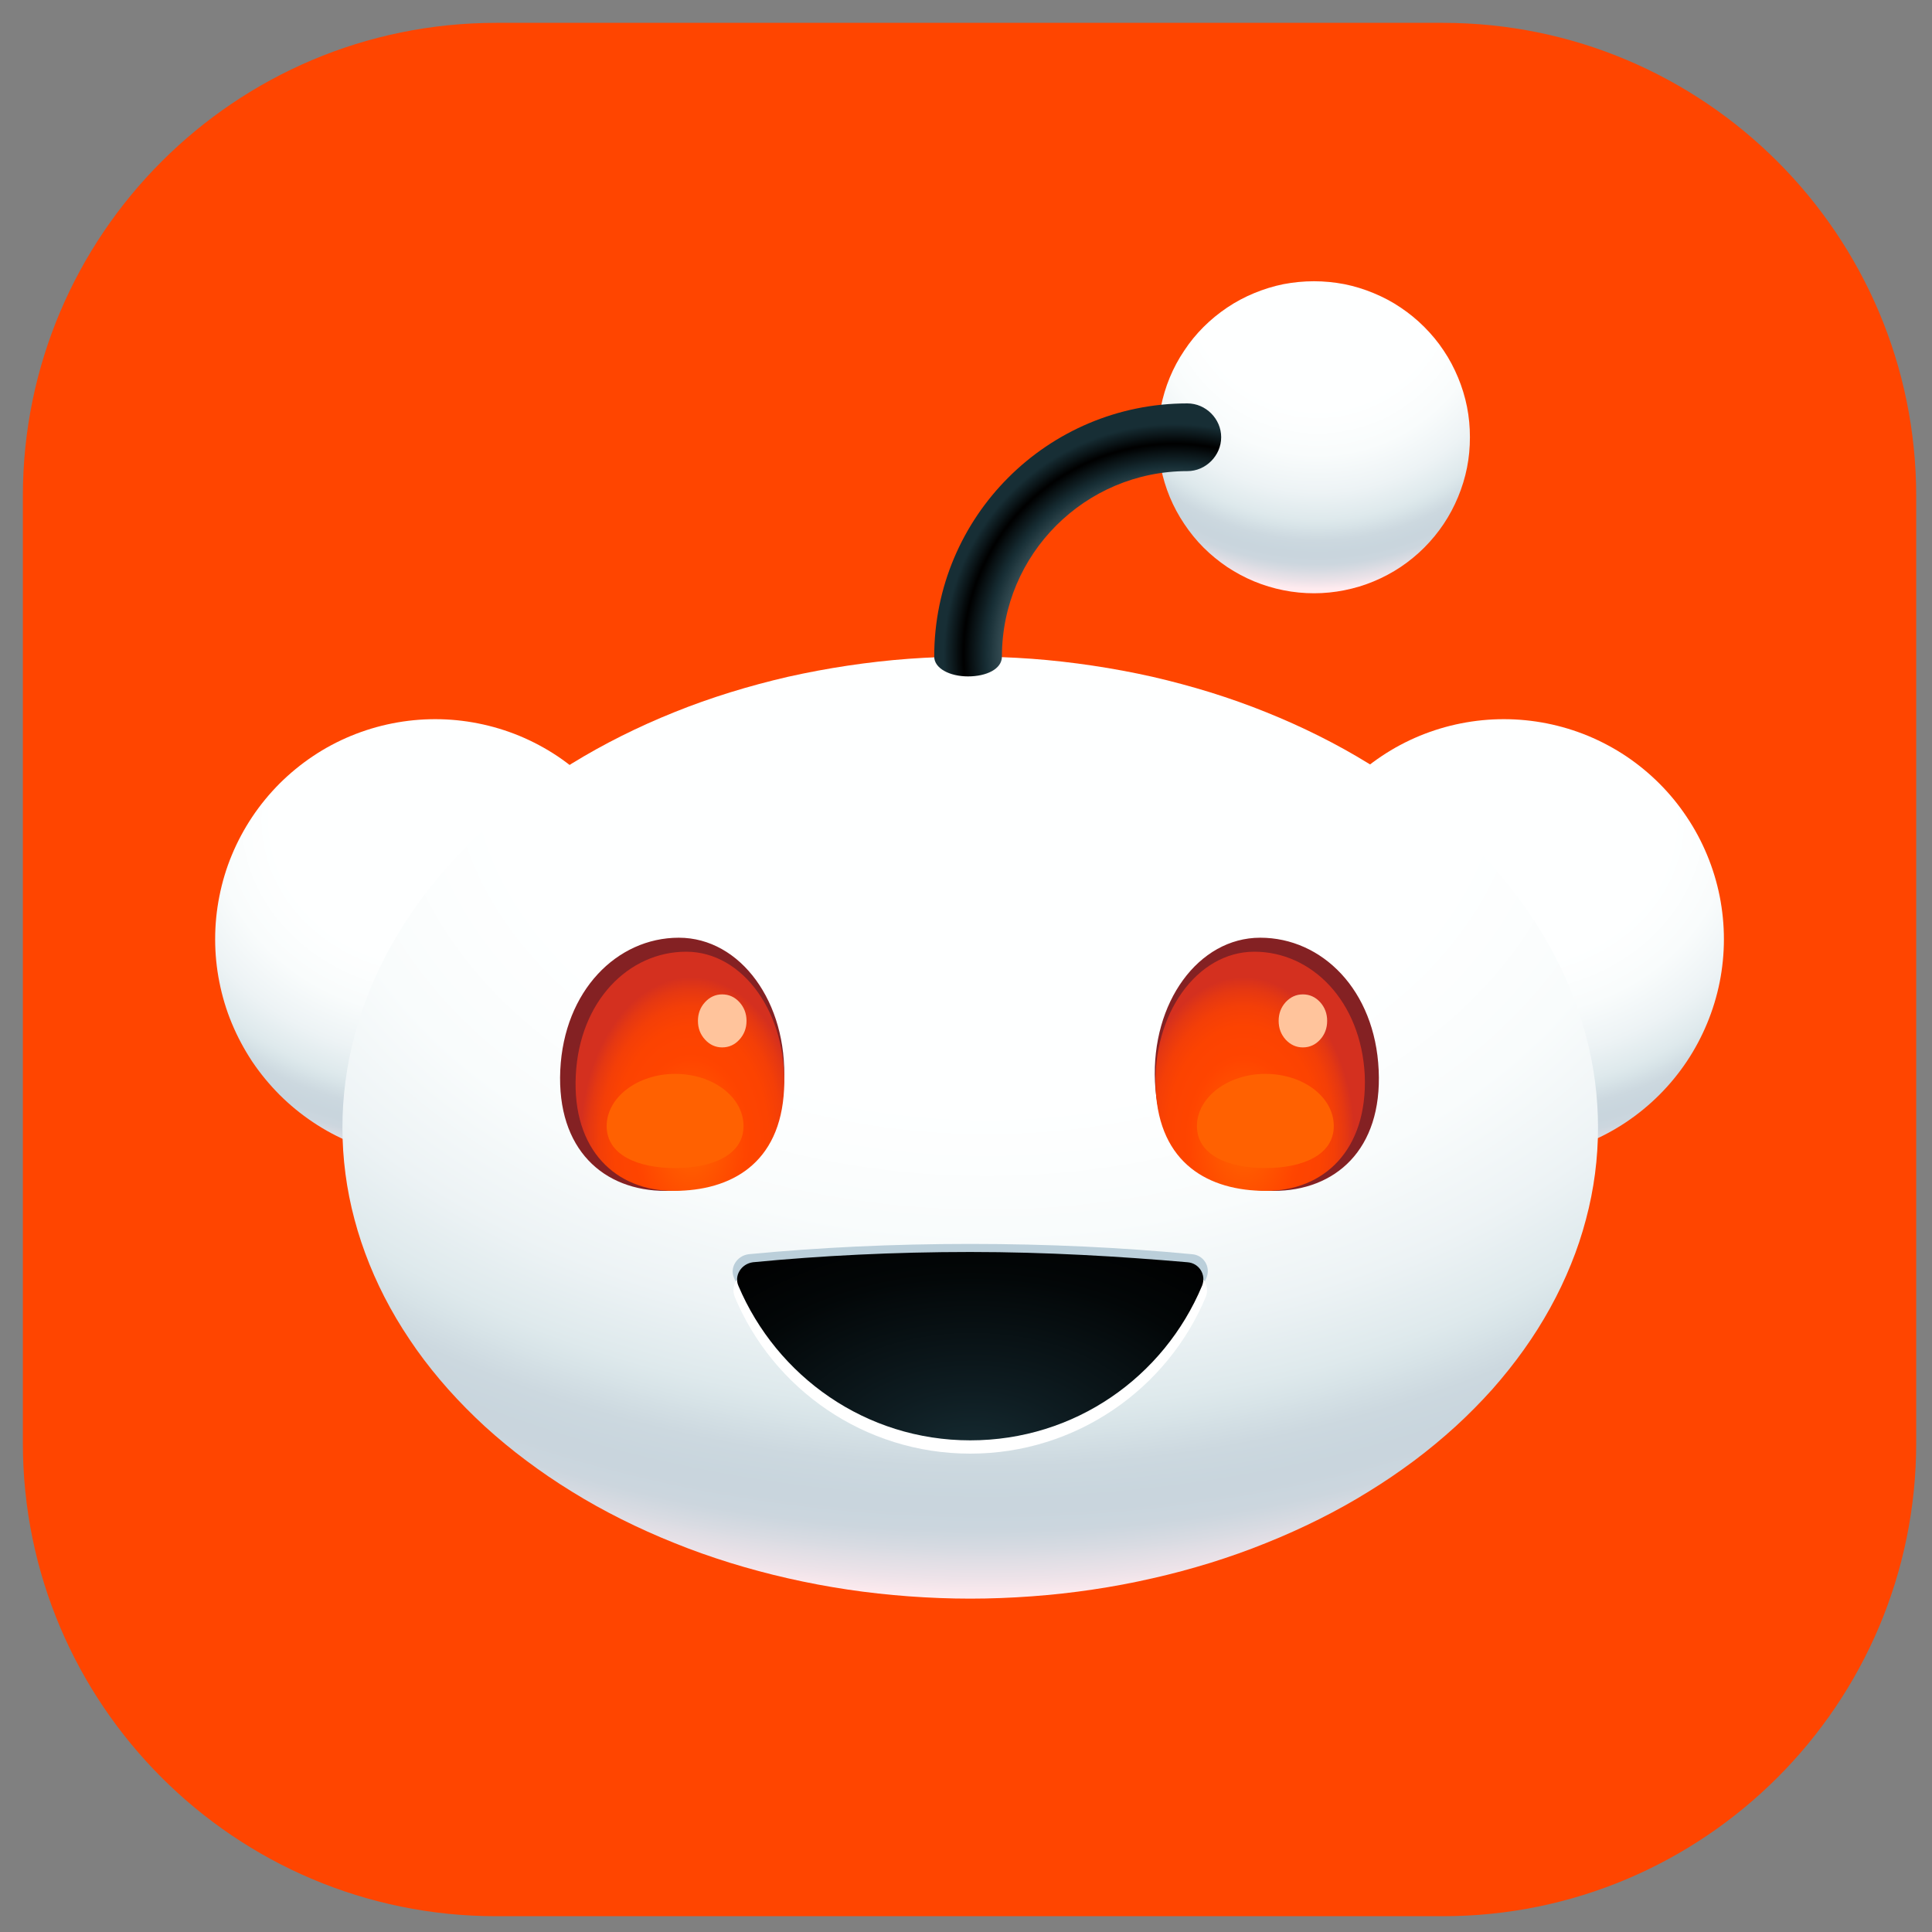
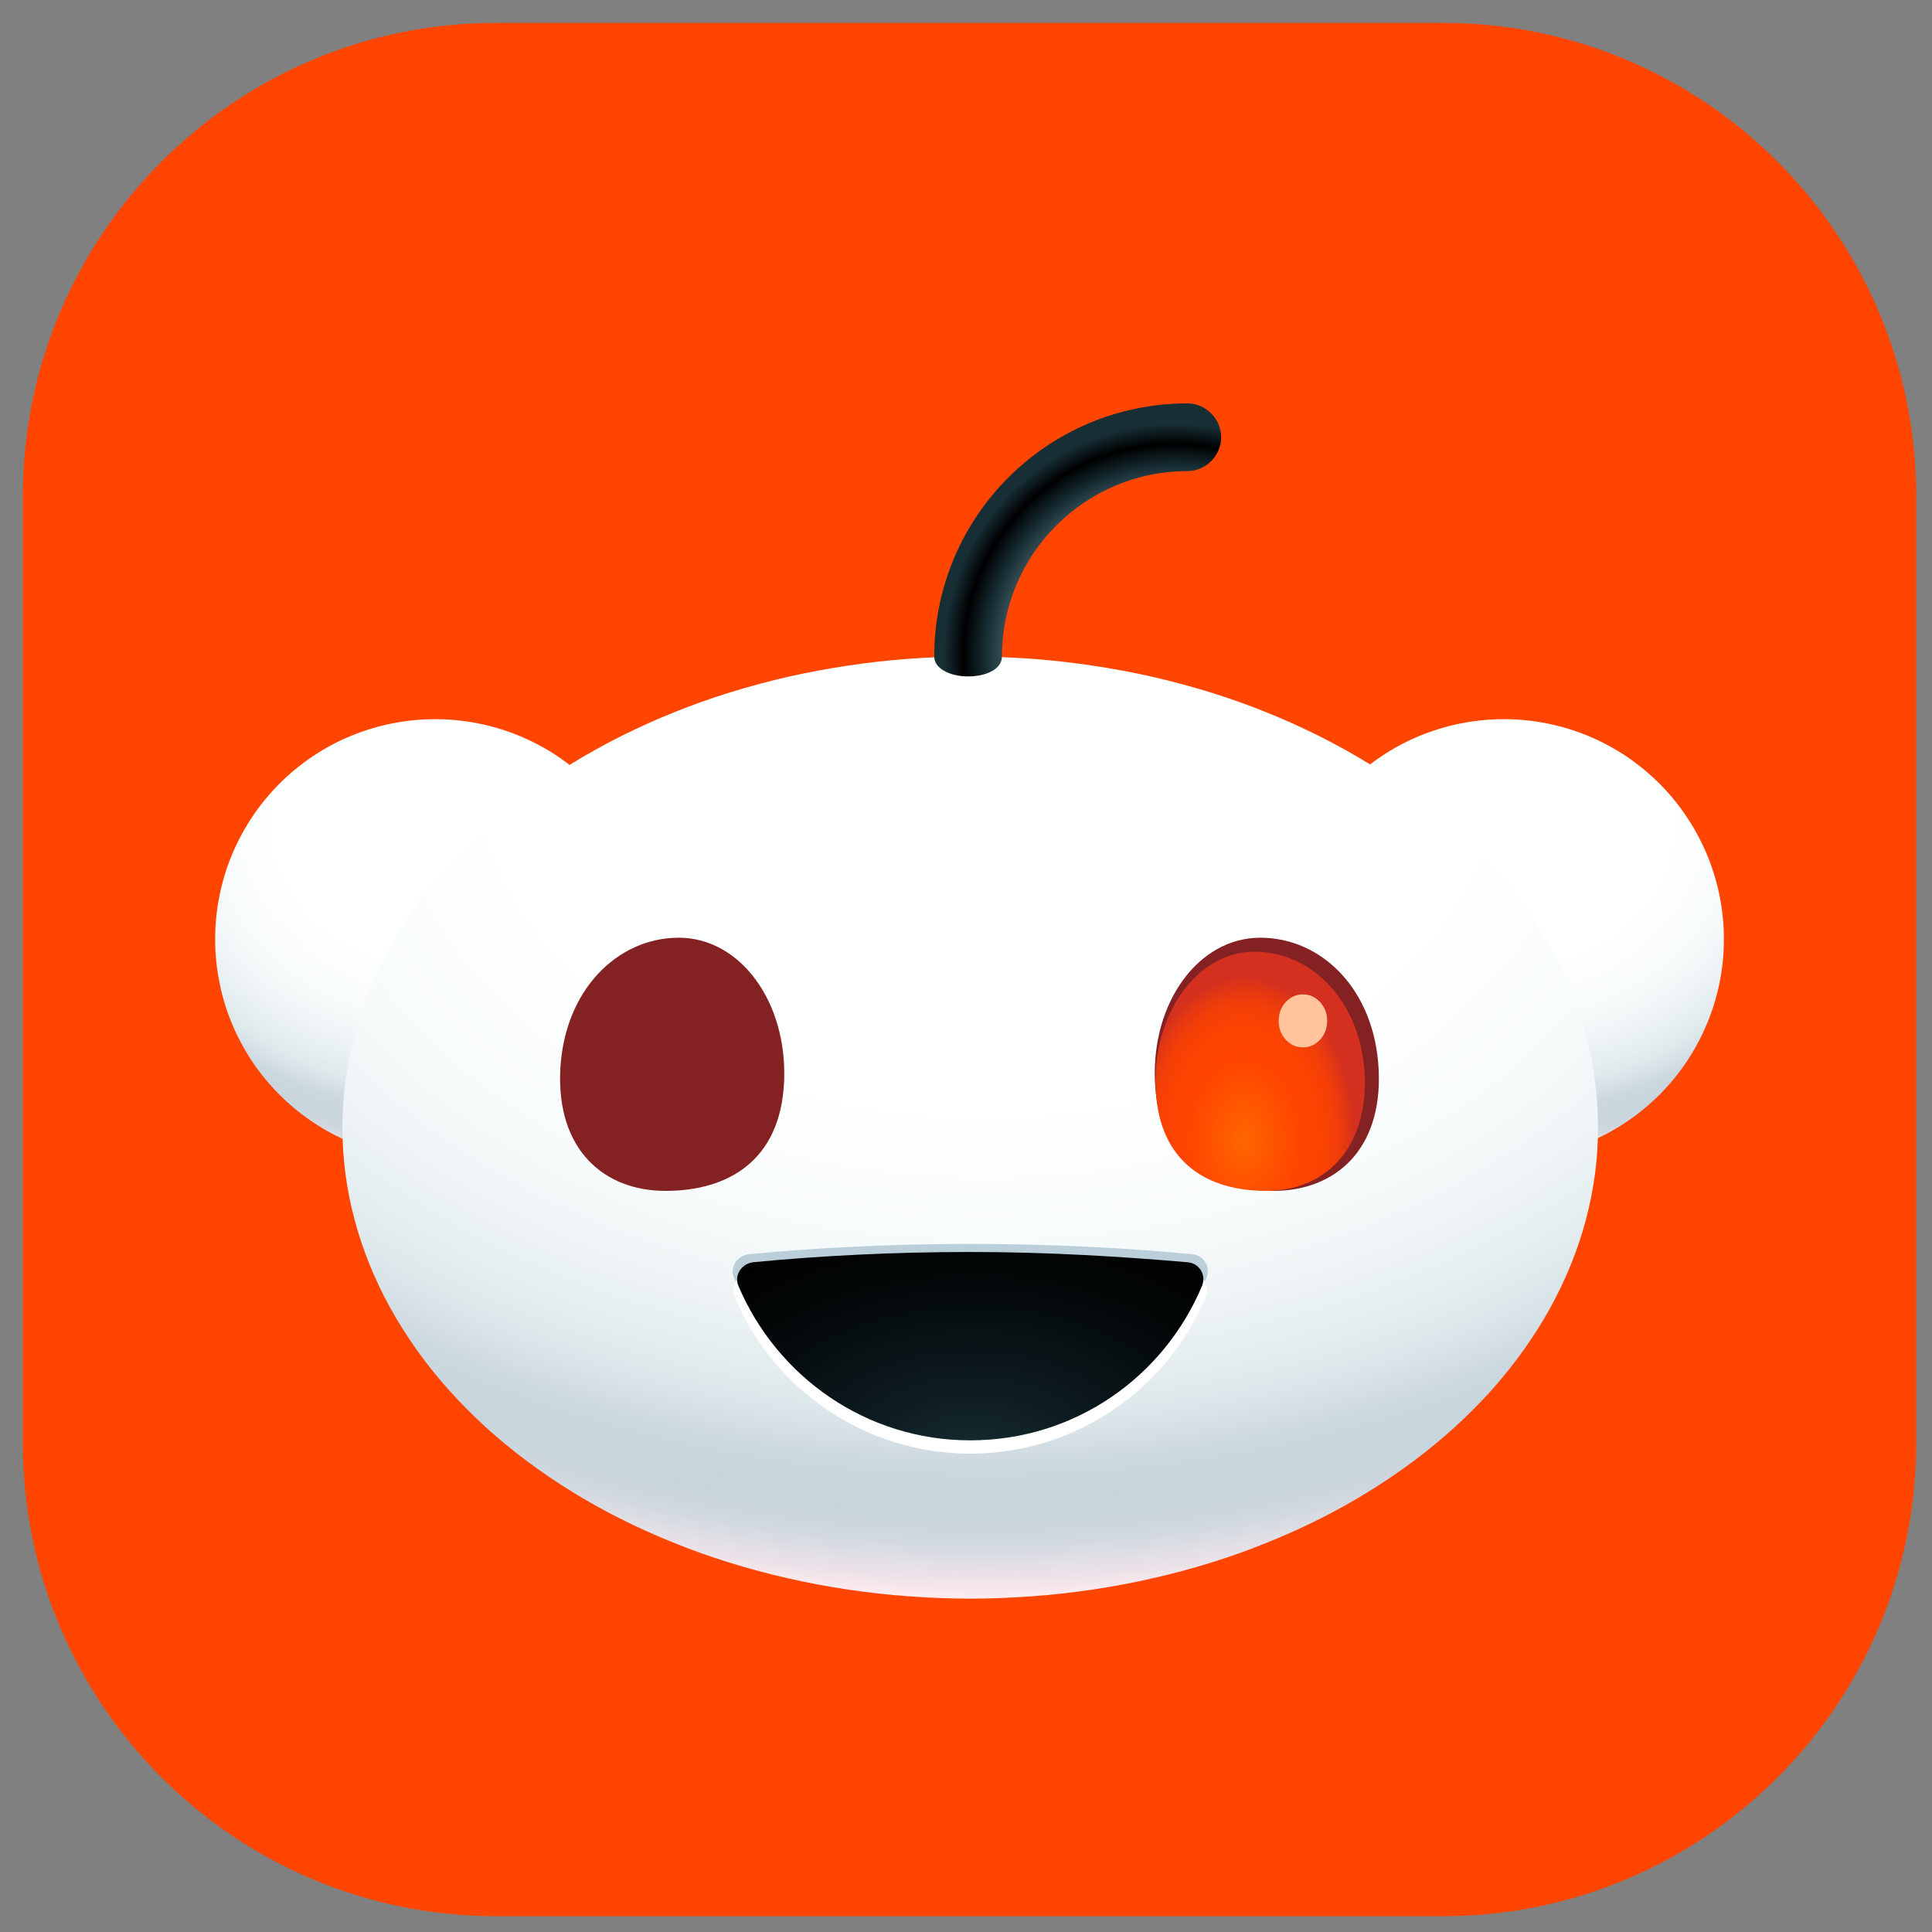
<svg xmlns="http://www.w3.org/2000/svg" width="100" zoomAndPan="magnify" viewBox="0 0 75 75" height="100" preserveAspectRatio="xMidYMid meet">
  <rect x="0" y="0" width="75" height="75" fill="#808080" stroke="none" />
  <defs>
    <clipPath id="e88b6d415d">
      <path d="M 0.887 0.887 L 74.387 0.887 L 74.387 74.387 L 0.887 74.387 Z M 0.887 0.887 " clip-rule="nonzero" />
    </clipPath>
    <clipPath id="d65fb9ee14">
      <path d="M 49 27 L 67 27 L 67 45 L 49 45 Z M 49 27 " clip-rule="nonzero" />
    </clipPath>
    <clipPath id="ad194f0a11">
      <path d="M 66.922 36.461 C 66.922 37.02 66.867 37.574 66.758 38.125 C 66.648 38.676 66.484 39.211 66.27 39.727 C 66.055 40.246 65.793 40.738 65.48 41.207 C 65.168 41.672 64.816 42.102 64.418 42.5 C 64.023 42.895 63.59 43.25 63.125 43.562 C 62.656 43.875 62.164 44.137 61.648 44.352 C 61.129 44.566 60.594 44.727 60.047 44.836 C 59.496 44.945 58.938 45 58.379 45 C 57.816 45 57.262 44.945 56.711 44.836 C 56.16 44.727 55.629 44.566 55.109 44.352 C 54.59 44.137 54.098 43.875 53.633 43.562 C 53.164 43.25 52.734 42.895 52.336 42.5 C 51.941 42.102 51.586 41.672 51.277 41.207 C 50.965 40.738 50.699 40.246 50.484 39.727 C 50.27 39.211 50.109 38.676 50 38.125 C 49.891 37.574 49.836 37.02 49.836 36.461 C 49.836 35.898 49.891 35.344 50 34.793 C 50.109 34.242 50.27 33.707 50.484 33.191 C 50.699 32.672 50.965 32.18 51.277 31.715 C 51.586 31.246 51.941 30.816 52.336 30.418 C 52.734 30.023 53.164 29.668 53.633 29.355 C 54.098 29.043 54.59 28.781 55.109 28.566 C 55.629 28.352 56.16 28.191 56.711 28.082 C 57.262 27.973 57.816 27.918 58.379 27.918 C 58.938 27.918 59.496 27.973 60.047 28.082 C 60.594 28.191 61.129 28.352 61.648 28.566 C 62.164 28.781 62.656 29.043 63.125 29.355 C 63.59 29.668 64.023 30.023 64.418 30.418 C 64.816 30.816 65.168 31.246 65.48 31.715 C 65.793 32.18 66.055 32.672 66.27 33.191 C 66.484 33.707 66.648 34.242 66.758 34.793 C 66.867 35.344 66.922 35.898 66.922 36.461 Z M 66.922 36.461 " clip-rule="nonzero" />
    </clipPath>
    <radialGradient gradientTransform="matrix(1.068, 0, 0, -0.932, 58.496, 31.847)" gradientUnits="userSpaceOnUse" r="16.022" cx="0" id="06bd2e6f0d" cy="0" fx="0" fy="0">
      <stop stop-opacity="1" stop-color="rgb(99.609%, 100%, 100%)" offset="0" />
      <stop stop-opacity="1" stop-color="rgb(99.609%, 100%, 100%)" offset="0.25" />
      <stop stop-opacity="1" stop-color="rgb(99.609%, 100%, 100%)" offset="0.344" />
      <stop stop-opacity="1" stop-color="rgb(99.449%, 99.902%, 99.902%)" offset="0.383" />
      <stop stop-opacity="1" stop-color="rgb(99.15%, 99.722%, 99.722%)" offset="0.418" />
      <stop stop-opacity="1" stop-color="rgb(98.871%, 99.554%, 99.554%)" offset="0.434" />
      <stop stop-opacity="1" stop-color="rgb(98.593%, 99.387%, 99.387%)" offset="0.449" />
      <stop stop-opacity="1" stop-color="rgb(98.314%, 99.22%, 99.22%)" offset="0.465" />
      <stop stop-opacity="1" stop-color="rgb(98.036%, 99.052%, 99.052%)" offset="0.48" />
      <stop stop-opacity="1" stop-color="rgb(97.736%, 98.866%, 98.872%)" offset="0.496" />
      <stop stop-opacity="1" stop-color="rgb(97.491%, 98.701%, 98.727%)" offset="0.512" />
      <stop stop-opacity="1" stop-color="rgb(97.325%, 98.576%, 98.63%)" offset="0.516" />
      <stop stop-opacity="1" stop-color="rgb(97.157%, 98.451%, 98.534%)" offset="0.52" />
      <stop stop-opacity="1" stop-color="rgb(96.989%, 98.325%, 98.436%)" offset="0.523" />
      <stop stop-opacity="1" stop-color="rgb(96.823%, 98.199%, 98.338%)" offset="0.527" />
      <stop stop-opacity="1" stop-color="rgb(96.655%, 98.074%, 98.241%)" offset="0.531" />
      <stop stop-opacity="1" stop-color="rgb(96.487%, 97.949%, 98.145%)" offset="0.535" />
      <stop stop-opacity="1" stop-color="rgb(96.321%, 97.824%, 98.047%)" offset="0.539" />
      <stop stop-opacity="1" stop-color="rgb(96.153%, 97.699%, 97.949%)" offset="0.543" />
      <stop stop-opacity="1" stop-color="rgb(95.987%, 97.574%, 97.852%)" offset="0.547" />
      <stop stop-opacity="1" stop-color="rgb(95.819%, 97.447%, 97.754%)" offset="0.551" />
      <stop stop-opacity="1" stop-color="rgb(95.651%, 97.322%, 97.658%)" offset="0.555" />
      <stop stop-opacity="1" stop-color="rgb(95.485%, 97.197%, 97.56%)" offset="0.559" />
      <stop stop-opacity="1" stop-color="rgb(95.317%, 97.072%, 97.462%)" offset="0.562" />
      <stop stop-opacity="1" stop-color="rgb(95.151%, 96.947%, 97.365%)" offset="0.566" />
      <stop stop-opacity="1" stop-color="rgb(94.983%, 96.822%, 97.269%)" offset="0.57" />
      <stop stop-opacity="1" stop-color="rgb(94.815%, 96.695%, 97.171%)" offset="0.574" />
      <stop stop-opacity="1" stop-color="rgb(94.649%, 96.57%, 97.073%)" offset="0.578" />
      <stop stop-opacity="1" stop-color="rgb(94.481%, 96.445%, 96.976%)" offset="0.582" />
      <stop stop-opacity="1" stop-color="rgb(94.313%, 96.32%, 96.88%)" offset="0.586" />
      <stop stop-opacity="1" stop-color="rgb(94.147%, 96.194%, 96.782%)" offset="0.59" />
      <stop stop-opacity="1" stop-color="rgb(93.979%, 96.069%, 96.684%)" offset="0.594" />
      <stop stop-opacity="1" stop-color="rgb(93.813%, 95.944%, 96.587%)" offset="0.598" />
      <stop stop-opacity="1" stop-color="rgb(93.645%, 95.818%, 96.489%)" offset="0.602" />
      <stop stop-opacity="1" stop-color="rgb(93.477%, 95.692%, 96.393%)" offset="0.605" />
      <stop stop-opacity="1" stop-color="rgb(93.311%, 95.567%, 96.295%)" offset="0.609" />
      <stop stop-opacity="1" stop-color="rgb(93.143%, 95.442%, 96.198%)" offset="0.613" />
      <stop stop-opacity="1" stop-color="rgb(92.96%, 95.308%, 96.089%)" offset="0.617" />
      <stop stop-opacity="1" stop-color="rgb(92.715%, 95.14%, 95.944%)" offset="0.621" />
      <stop stop-opacity="1" stop-color="rgb(92.429%, 94.948%, 95.772%)" offset="0.625" />
      <stop stop-opacity="1" stop-color="rgb(92.14%, 94.757%, 95.599%)" offset="0.629" />
      <stop stop-opacity="1" stop-color="rgb(91.853%, 94.565%, 95.427%)" offset="0.633" />
      <stop stop-opacity="1" stop-color="rgb(91.566%, 94.374%, 95.255%)" offset="0.637" />
      <stop stop-opacity="1" stop-color="rgb(91.28%, 94.182%, 95.082%)" offset="0.641" />
      <stop stop-opacity="1" stop-color="rgb(90.993%, 93.991%, 94.91%)" offset="0.645" />
      <stop stop-opacity="1" stop-color="rgb(90.706%, 93.8%, 94.737%)" offset="0.648" />
      <stop stop-opacity="1" stop-color="rgb(90.419%, 93.608%, 94.565%)" offset="0.652" />
      <stop stop-opacity="1" stop-color="rgb(90.131%, 93.417%, 94.392%)" offset="0.656" />
      <stop stop-opacity="1" stop-color="rgb(89.844%, 93.225%, 94.22%)" offset="0.66" />
      <stop stop-opacity="1" stop-color="rgb(89.557%, 93.034%, 94.048%)" offset="0.664" />
      <stop stop-opacity="1" stop-color="rgb(89.27%, 92.842%, 93.875%)" offset="0.668" />
      <stop stop-opacity="1" stop-color="rgb(88.983%, 92.651%, 93.703%)" offset="0.672" />
      <stop stop-opacity="1" stop-color="rgb(88.696%, 92.459%, 93.53%)" offset="0.676" />
      <stop stop-opacity="1" stop-color="rgb(88.408%, 92.268%, 93.358%)" offset="0.68" />
      <stop stop-opacity="1" stop-color="rgb(88.121%, 92.078%, 93.187%)" offset="0.684" />
      <stop stop-opacity="1" stop-color="rgb(87.834%, 91.885%, 93.015%)" offset="0.688" />
      <stop stop-opacity="1" stop-color="rgb(87.547%, 91.695%, 92.842%)" offset="0.691" />
      <stop stop-opacity="1" stop-color="rgb(87.26%, 91.502%, 92.67%)" offset="0.695" />
      <stop stop-opacity="1" stop-color="rgb(86.905%, 91.235%, 92.444%)" offset="0.699" />
      <stop stop-opacity="1" stop-color="rgb(86.462%, 90.871%, 92.149%)" offset="0.703" />
      <stop stop-opacity="1" stop-color="rgb(86.003%, 90.488%, 91.843%)" offset="0.707" />
      <stop stop-opacity="1" stop-color="rgb(85.544%, 90.105%, 91.536%)" offset="0.711" />
      <stop stop-opacity="1" stop-color="rgb(85.085%, 89.723%, 91.229%)" offset="0.715" />
      <stop stop-opacity="1" stop-color="rgb(84.625%, 89.314%, 90.91%)" offset="0.719" />
      <stop stop-opacity="1" stop-color="rgb(84.166%, 88.867%, 90.573%)" offset="0.723" />
      <stop stop-opacity="1" stop-color="rgb(83.707%, 88.408%, 90.228%)" offset="0.727" />
      <stop stop-opacity="1" stop-color="rgb(83.246%, 87.949%, 89.883%)" offset="0.73" />
      <stop stop-opacity="1" stop-color="rgb(82.787%, 87.489%, 89.539%)" offset="0.734" />
      <stop stop-opacity="1" stop-color="rgb(82.326%, 87.032%, 89.194%)" offset="0.738" />
      <stop stop-opacity="1" stop-color="rgb(81.866%, 86.572%, 88.849%)" offset="0.742" />
      <stop stop-opacity="1" stop-color="rgb(81.406%, 86.113%, 88.504%)" offset="0.746" />
      <stop stop-opacity="1" stop-color="rgb(80.946%, 85.654%, 88.159%)" offset="0.75" />
      <stop stop-opacity="1" stop-color="rgb(80.487%, 85.194%, 87.814%)" offset="0.754" />
      <stop stop-opacity="1" stop-color="rgb(80.093%, 84.811%, 87.529%)" offset="0.758" />
      <stop stop-opacity="1" stop-color="rgb(79.855%, 84.601%, 87.378%)" offset="0.762" />
      <stop stop-opacity="1" stop-color="rgb(79.701%, 84.485%, 87.302%)" offset="0.766" />
      <stop stop-opacity="1" stop-color="rgb(79.549%, 84.37%, 87.225%)" offset="0.77" />
      <stop stop-opacity="1" stop-color="rgb(79.395%, 84.254%, 87.149%)" offset="0.773" />
      <stop stop-opacity="1" stop-color="rgb(79.242%, 84.14%, 87.073%)" offset="0.777" />
      <stop stop-opacity="1" stop-color="rgb(79.088%, 84.024%, 86.996%)" offset="0.781" />
      <stop stop-opacity="1" stop-color="rgb(78.857%, 83.852%, 86.882%)" offset="0.785" />
      <stop stop-opacity="1" stop-color="rgb(78.69%, 83.664%, 86.768%)" offset="0.793" />
      <stop stop-opacity="1" stop-color="rgb(78.777%, 83.615%, 86.755%)" offset="0.805" />
      <stop stop-opacity="1" stop-color="rgb(78.981%, 83.665%, 86.806%)" offset="0.809" />
      <stop stop-opacity="1" stop-color="rgb(79.185%, 83.716%, 86.856%)" offset="0.812" />
      <stop stop-opacity="1" stop-color="rgb(79.39%, 83.768%, 86.908%)" offset="0.816" />
      <stop stop-opacity="1" stop-color="rgb(79.594%, 83.818%, 86.958%)" offset="0.82" />
      <stop stop-opacity="1" stop-color="rgb(79.799%, 83.868%, 87.009%)" offset="0.824" />
      <stop stop-opacity="1" stop-color="rgb(80.19%, 84.006%, 87.126%)" offset="0.828" />
      <stop stop-opacity="1" stop-color="rgb(80.937%, 84.309%, 87.372%)" offset="0.832" />
      <stop stop-opacity="1" stop-color="rgb(81.857%, 84.692%, 87.679%)" offset="0.836" />
      <stop stop-opacity="1" stop-color="rgb(82.777%, 85.075%, 87.985%)" offset="0.84" />
      <stop stop-opacity="1" stop-color="rgb(83.696%, 85.457%, 88.292%)" offset="0.844" />
      <stop stop-opacity="1" stop-color="rgb(84.647%, 85.846%, 88.608%)" offset="0.848" />
      <stop stop-opacity="1" stop-color="rgb(85.674%, 86.247%, 88.95%)" offset="0.852" />
      <stop stop-opacity="1" stop-color="rgb(86.745%, 86.656%, 89.307%)" offset="0.855" />
      <stop stop-opacity="1" stop-color="rgb(87.817%, 87.065%, 89.664%)" offset="0.859" />
      <stop stop-opacity="1" stop-color="rgb(88.889%, 87.474%, 90.021%)" offset="0.863" />
      <stop stop-opacity="1" stop-color="rgb(89.96%, 87.883%, 90.378%)" offset="0.867" />
      <stop stop-opacity="1" stop-color="rgb(91.031%, 88.292%, 90.733%)" offset="0.871" />
      <stop stop-opacity="1" stop-color="rgb(92.104%, 88.701%, 91.09%)" offset="0.875" />
      <stop stop-opacity="1" stop-color="rgb(93.285%, 89.183%, 91.484%)" offset="0.879" />
      <stop stop-opacity="1" stop-color="rgb(94.621%, 89.767%, 91.931%)" offset="0.883" />
      <stop stop-opacity="1" stop-color="rgb(96.001%, 90.381%, 92.392%)" offset="0.887" />
      <stop stop-opacity="1" stop-color="rgb(97.379%, 90.994%, 92.853%)" offset="0.891" />
      <stop stop-opacity="1" stop-color="rgb(98.758%, 91.608%, 93.314%)" offset="0.895" />
      <stop stop-opacity="1" stop-color="rgb(99.724%, 92.036%, 93.637%)" offset="0.898" />
      <stop stop-opacity="1" stop-color="rgb(100%, 92.159%, 93.729%)" offset="0.902" />
      <stop stop-opacity="1" stop-color="rgb(100%, 92.159%, 93.729%)" offset="1" />
    </radialGradient>
    <clipPath id="1d505717a6">
      <path d="M 8 27 L 26 27 L 26 45 L 8 45 Z M 8 27 " clip-rule="nonzero" />
    </clipPath>
    <clipPath id="79fedf94df">
      <path d="M 25.438 36.461 C 25.438 37.02 25.383 37.574 25.273 38.125 C 25.164 38.676 25 39.211 24.785 39.727 C 24.57 40.246 24.309 40.738 23.996 41.207 C 23.684 41.672 23.332 42.102 22.934 42.5 C 22.539 42.895 22.105 43.25 21.641 43.562 C 21.172 43.875 20.68 44.137 20.164 44.352 C 19.645 44.566 19.109 44.727 18.559 44.836 C 18.012 44.945 17.453 45 16.895 45 C 16.332 45 15.777 44.945 15.227 44.836 C 14.676 44.727 14.145 44.566 13.625 44.352 C 13.105 44.137 12.613 43.875 12.148 43.562 C 11.68 43.25 11.25 42.895 10.852 42.5 C 10.457 42.102 10.102 41.672 9.789 41.207 C 9.48 40.738 9.215 40.246 9 39.727 C 8.785 39.211 8.625 38.676 8.516 38.125 C 8.406 37.574 8.352 37.02 8.352 36.461 C 8.352 35.898 8.406 35.344 8.516 34.793 C 8.625 34.242 8.785 33.707 9 33.191 C 9.215 32.672 9.48 32.18 9.789 31.715 C 10.102 31.246 10.457 30.816 10.852 30.418 C 11.25 30.023 11.68 29.668 12.148 29.355 C 12.613 29.043 13.105 28.781 13.625 28.566 C 14.145 28.352 14.676 28.191 15.227 28.082 C 15.777 27.973 16.332 27.918 16.895 27.918 C 17.453 27.918 18.012 27.973 18.559 28.082 C 19.109 28.191 19.645 28.352 20.164 28.566 C 20.68 28.781 21.172 29.043 21.641 29.355 C 22.105 29.668 22.539 30.023 22.934 30.418 C 23.332 30.816 23.684 31.246 23.996 31.715 C 24.309 32.18 24.57 32.672 24.785 33.191 C 25 33.707 25.164 34.242 25.273 34.793 C 25.383 35.344 25.438 35.898 25.438 36.461 Z M 25.438 36.461 " clip-rule="nonzero" />
    </clipPath>
    <radialGradient gradientTransform="matrix(1.068, 0, 0, -0.932, 17.034, 31.847)" gradientUnits="userSpaceOnUse" r="16.022" cx="0" id="b6aaf94372" cy="0" fx="0" fy="0">
      <stop stop-opacity="1" stop-color="rgb(99.609%, 100%, 100%)" offset="0" />
      <stop stop-opacity="1" stop-color="rgb(99.609%, 100%, 100%)" offset="0.25" />
      <stop stop-opacity="1" stop-color="rgb(99.609%, 100%, 100%)" offset="0.344" />
      <stop stop-opacity="1" stop-color="rgb(99.449%, 99.902%, 99.902%)" offset="0.383" />
      <stop stop-opacity="1" stop-color="rgb(99.15%, 99.722%, 99.722%)" offset="0.418" />
      <stop stop-opacity="1" stop-color="rgb(98.871%, 99.554%, 99.554%)" offset="0.434" />
      <stop stop-opacity="1" stop-color="rgb(98.593%, 99.387%, 99.387%)" offset="0.449" />
      <stop stop-opacity="1" stop-color="rgb(98.314%, 99.22%, 99.22%)" offset="0.465" />
      <stop stop-opacity="1" stop-color="rgb(98.036%, 99.052%, 99.052%)" offset="0.48" />
      <stop stop-opacity="1" stop-color="rgb(97.736%, 98.866%, 98.872%)" offset="0.496" />
      <stop stop-opacity="1" stop-color="rgb(97.491%, 98.701%, 98.727%)" offset="0.512" />
      <stop stop-opacity="1" stop-color="rgb(97.325%, 98.576%, 98.63%)" offset="0.516" />
      <stop stop-opacity="1" stop-color="rgb(97.157%, 98.451%, 98.534%)" offset="0.52" />
      <stop stop-opacity="1" stop-color="rgb(96.989%, 98.325%, 98.436%)" offset="0.523" />
      <stop stop-opacity="1" stop-color="rgb(96.823%, 98.199%, 98.338%)" offset="0.527" />
      <stop stop-opacity="1" stop-color="rgb(96.655%, 98.074%, 98.241%)" offset="0.531" />
      <stop stop-opacity="1" stop-color="rgb(96.487%, 97.949%, 98.145%)" offset="0.535" />
      <stop stop-opacity="1" stop-color="rgb(96.321%, 97.824%, 98.047%)" offset="0.539" />
      <stop stop-opacity="1" stop-color="rgb(96.153%, 97.699%, 97.949%)" offset="0.543" />
      <stop stop-opacity="1" stop-color="rgb(95.987%, 97.574%, 97.852%)" offset="0.547" />
      <stop stop-opacity="1" stop-color="rgb(95.819%, 97.447%, 97.754%)" offset="0.551" />
      <stop stop-opacity="1" stop-color="rgb(95.651%, 97.322%, 97.658%)" offset="0.555" />
      <stop stop-opacity="1" stop-color="rgb(95.485%, 97.197%, 97.56%)" offset="0.559" />
      <stop stop-opacity="1" stop-color="rgb(95.317%, 97.072%, 97.462%)" offset="0.562" />
      <stop stop-opacity="1" stop-color="rgb(95.151%, 96.947%, 97.365%)" offset="0.566" />
      <stop stop-opacity="1" stop-color="rgb(94.983%, 96.822%, 97.269%)" offset="0.57" />
      <stop stop-opacity="1" stop-color="rgb(94.815%, 96.695%, 97.171%)" offset="0.574" />
      <stop stop-opacity="1" stop-color="rgb(94.649%, 96.57%, 97.073%)" offset="0.578" />
      <stop stop-opacity="1" stop-color="rgb(94.481%, 96.445%, 96.976%)" offset="0.582" />
      <stop stop-opacity="1" stop-color="rgb(94.313%, 96.32%, 96.88%)" offset="0.586" />
      <stop stop-opacity="1" stop-color="rgb(94.147%, 96.194%, 96.782%)" offset="0.59" />
      <stop stop-opacity="1" stop-color="rgb(93.979%, 96.069%, 96.684%)" offset="0.594" />
      <stop stop-opacity="1" stop-color="rgb(93.813%, 95.944%, 96.587%)" offset="0.598" />
      <stop stop-opacity="1" stop-color="rgb(93.645%, 95.818%, 96.489%)" offset="0.602" />
      <stop stop-opacity="1" stop-color="rgb(93.477%, 95.692%, 96.393%)" offset="0.605" />
      <stop stop-opacity="1" stop-color="rgb(93.311%, 95.567%, 96.295%)" offset="0.609" />
      <stop stop-opacity="1" stop-color="rgb(93.143%, 95.442%, 96.198%)" offset="0.613" />
      <stop stop-opacity="1" stop-color="rgb(92.96%, 95.308%, 96.089%)" offset="0.617" />
      <stop stop-opacity="1" stop-color="rgb(92.715%, 95.14%, 95.944%)" offset="0.621" />
      <stop stop-opacity="1" stop-color="rgb(92.429%, 94.948%, 95.772%)" offset="0.625" />
      <stop stop-opacity="1" stop-color="rgb(92.14%, 94.757%, 95.599%)" offset="0.629" />
      <stop stop-opacity="1" stop-color="rgb(91.853%, 94.565%, 95.427%)" offset="0.633" />
      <stop stop-opacity="1" stop-color="rgb(91.566%, 94.374%, 95.255%)" offset="0.637" />
      <stop stop-opacity="1" stop-color="rgb(91.28%, 94.182%, 95.082%)" offset="0.641" />
      <stop stop-opacity="1" stop-color="rgb(90.993%, 93.991%, 94.91%)" offset="0.645" />
      <stop stop-opacity="1" stop-color="rgb(90.706%, 93.8%, 94.737%)" offset="0.648" />
      <stop stop-opacity="1" stop-color="rgb(90.419%, 93.608%, 94.565%)" offset="0.652" />
      <stop stop-opacity="1" stop-color="rgb(90.131%, 93.417%, 94.392%)" offset="0.656" />
      <stop stop-opacity="1" stop-color="rgb(89.844%, 93.225%, 94.22%)" offset="0.66" />
      <stop stop-opacity="1" stop-color="rgb(89.557%, 93.034%, 94.048%)" offset="0.664" />
      <stop stop-opacity="1" stop-color="rgb(89.27%, 92.842%, 93.875%)" offset="0.668" />
      <stop stop-opacity="1" stop-color="rgb(88.983%, 92.651%, 93.703%)" offset="0.672" />
      <stop stop-opacity="1" stop-color="rgb(88.696%, 92.459%, 93.53%)" offset="0.676" />
      <stop stop-opacity="1" stop-color="rgb(88.408%, 92.268%, 93.358%)" offset="0.68" />
      <stop stop-opacity="1" stop-color="rgb(88.121%, 92.078%, 93.187%)" offset="0.684" />
      <stop stop-opacity="1" stop-color="rgb(87.834%, 91.885%, 93.015%)" offset="0.688" />
      <stop stop-opacity="1" stop-color="rgb(87.547%, 91.695%, 92.842%)" offset="0.691" />
      <stop stop-opacity="1" stop-color="rgb(87.26%, 91.502%, 92.67%)" offset="0.695" />
      <stop stop-opacity="1" stop-color="rgb(86.905%, 91.235%, 92.444%)" offset="0.699" />
      <stop stop-opacity="1" stop-color="rgb(86.462%, 90.871%, 92.149%)" offset="0.703" />
      <stop stop-opacity="1" stop-color="rgb(86.003%, 90.488%, 91.843%)" offset="0.707" />
      <stop stop-opacity="1" stop-color="rgb(85.544%, 90.105%, 91.536%)" offset="0.711" />
      <stop stop-opacity="1" stop-color="rgb(85.085%, 89.723%, 91.229%)" offset="0.715" />
      <stop stop-opacity="1" stop-color="rgb(84.625%, 89.314%, 90.91%)" offset="0.719" />
      <stop stop-opacity="1" stop-color="rgb(84.166%, 88.867%, 90.573%)" offset="0.723" />
      <stop stop-opacity="1" stop-color="rgb(83.707%, 88.408%, 90.228%)" offset="0.727" />
      <stop stop-opacity="1" stop-color="rgb(83.246%, 87.949%, 89.883%)" offset="0.73" />
      <stop stop-opacity="1" stop-color="rgb(82.787%, 87.489%, 89.539%)" offset="0.734" />
      <stop stop-opacity="1" stop-color="rgb(82.326%, 87.032%, 89.194%)" offset="0.738" />
      <stop stop-opacity="1" stop-color="rgb(81.866%, 86.572%, 88.849%)" offset="0.742" />
      <stop stop-opacity="1" stop-color="rgb(81.406%, 86.113%, 88.504%)" offset="0.746" />
      <stop stop-opacity="1" stop-color="rgb(80.946%, 85.654%, 88.159%)" offset="0.75" />
      <stop stop-opacity="1" stop-color="rgb(80.487%, 85.194%, 87.814%)" offset="0.754" />
      <stop stop-opacity="1" stop-color="rgb(80.093%, 84.811%, 87.529%)" offset="0.758" />
      <stop stop-opacity="1" stop-color="rgb(79.855%, 84.601%, 87.378%)" offset="0.762" />
      <stop stop-opacity="1" stop-color="rgb(79.701%, 84.485%, 87.302%)" offset="0.766" />
      <stop stop-opacity="1" stop-color="rgb(79.549%, 84.37%, 87.225%)" offset="0.77" />
      <stop stop-opacity="1" stop-color="rgb(79.395%, 84.254%, 87.149%)" offset="0.773" />
      <stop stop-opacity="1" stop-color="rgb(79.242%, 84.14%, 87.073%)" offset="0.777" />
      <stop stop-opacity="1" stop-color="rgb(79.088%, 84.024%, 86.996%)" offset="0.781" />
      <stop stop-opacity="1" stop-color="rgb(78.857%, 83.852%, 86.882%)" offset="0.785" />
      <stop stop-opacity="1" stop-color="rgb(78.69%, 83.664%, 86.768%)" offset="0.793" />
      <stop stop-opacity="1" stop-color="rgb(78.777%, 83.615%, 86.755%)" offset="0.805" />
      <stop stop-opacity="1" stop-color="rgb(78.981%, 83.665%, 86.806%)" offset="0.809" />
      <stop stop-opacity="1" stop-color="rgb(79.185%, 83.716%, 86.856%)" offset="0.812" />
      <stop stop-opacity="1" stop-color="rgb(79.39%, 83.768%, 86.908%)" offset="0.816" />
      <stop stop-opacity="1" stop-color="rgb(79.594%, 83.818%, 86.958%)" offset="0.82" />
      <stop stop-opacity="1" stop-color="rgb(79.799%, 83.868%, 87.009%)" offset="0.824" />
      <stop stop-opacity="1" stop-color="rgb(80.19%, 84.006%, 87.126%)" offset="0.828" />
      <stop stop-opacity="1" stop-color="rgb(80.937%, 84.309%, 87.372%)" offset="0.832" />
      <stop stop-opacity="1" stop-color="rgb(81.857%, 84.692%, 87.679%)" offset="0.836" />
      <stop stop-opacity="1" stop-color="rgb(82.777%, 85.075%, 87.985%)" offset="0.84" />
      <stop stop-opacity="1" stop-color="rgb(83.696%, 85.457%, 88.292%)" offset="0.844" />
      <stop stop-opacity="1" stop-color="rgb(84.647%, 85.846%, 88.608%)" offset="0.848" />
      <stop stop-opacity="1" stop-color="rgb(85.674%, 86.247%, 88.95%)" offset="0.852" />
      <stop stop-opacity="1" stop-color="rgb(86.745%, 86.656%, 89.307%)" offset="0.855" />
      <stop stop-opacity="1" stop-color="rgb(87.817%, 87.065%, 89.664%)" offset="0.859" />
      <stop stop-opacity="1" stop-color="rgb(88.889%, 87.474%, 90.021%)" offset="0.863" />
      <stop stop-opacity="1" stop-color="rgb(89.96%, 87.883%, 90.378%)" offset="0.867" />
      <stop stop-opacity="1" stop-color="rgb(91.031%, 88.292%, 90.733%)" offset="0.871" />
      <stop stop-opacity="1" stop-color="rgb(92.104%, 88.701%, 91.09%)" offset="0.875" />
      <stop stop-opacity="1" stop-color="rgb(93.285%, 89.183%, 91.484%)" offset="0.879" />
      <stop stop-opacity="1" stop-color="rgb(94.621%, 89.767%, 91.931%)" offset="0.883" />
      <stop stop-opacity="1" stop-color="rgb(96.001%, 90.381%, 92.392%)" offset="0.887" />
      <stop stop-opacity="1" stop-color="rgb(97.379%, 90.994%, 92.853%)" offset="0.891" />
      <stop stop-opacity="1" stop-color="rgb(98.758%, 91.608%, 93.314%)" offset="0.895" />
      <stop stop-opacity="1" stop-color="rgb(99.724%, 92.036%, 93.637%)" offset="0.898" />
      <stop stop-opacity="1" stop-color="rgb(100%, 92.159%, 93.729%)" offset="0.902" />
      <stop stop-opacity="1" stop-color="rgb(100%, 92.159%, 93.729%)" offset="1" />
    </radialGradient>
    <clipPath id="78d37472c6">
      <path d="M 13 25 L 63 25 L 63 63 L 13 63 Z M 13 25 " clip-rule="nonzero" />
    </clipPath>
    <clipPath id="022e10f346">
      <path d="M 62.035 43.773 C 62.035 44.371 61.996 44.969 61.918 45.566 C 61.84 46.16 61.723 46.754 61.566 47.34 C 61.41 47.93 61.219 48.508 60.984 49.082 C 60.754 49.652 60.484 50.219 60.18 50.77 C 59.875 51.324 59.535 51.863 59.156 52.395 C 58.781 52.922 58.371 53.434 57.93 53.934 C 57.484 54.43 57.012 54.91 56.504 55.375 C 55.996 55.836 55.461 56.281 54.898 56.703 C 54.332 57.125 53.742 57.527 53.125 57.906 C 52.508 58.289 51.867 58.645 51.203 58.977 C 50.539 59.309 49.855 59.617 49.152 59.898 C 48.449 60.184 47.727 60.438 46.992 60.668 C 46.254 60.895 45.504 61.098 44.738 61.27 C 43.977 61.445 43.203 61.59 42.418 61.707 C 41.637 61.824 40.848 61.91 40.055 61.969 C 39.258 62.027 38.461 62.059 37.664 62.059 C 36.867 62.059 36.07 62.027 35.277 61.969 C 34.48 61.91 33.691 61.824 32.91 61.707 C 32.129 61.59 31.355 61.445 30.59 61.27 C 29.828 61.098 29.074 60.895 28.34 60.668 C 27.602 60.438 26.879 60.184 26.176 59.898 C 25.473 59.617 24.789 59.309 24.125 58.977 C 23.461 58.645 22.82 58.289 22.203 57.906 C 21.586 57.527 20.996 57.125 20.434 56.703 C 19.867 56.281 19.332 55.836 18.824 55.375 C 18.32 54.91 17.844 54.43 17.402 53.934 C 16.957 53.434 16.547 52.922 16.172 52.395 C 15.797 51.863 15.453 51.324 15.148 50.77 C 14.844 50.219 14.574 49.652 14.344 49.082 C 14.113 48.508 13.918 47.93 13.762 47.34 C 13.605 46.754 13.488 46.16 13.41 45.566 C 13.332 44.969 13.293 44.371 13.293 43.773 C 13.293 43.176 13.332 42.578 13.41 41.98 C 13.488 41.387 13.605 40.793 13.762 40.207 C 13.918 39.617 14.113 39.039 14.344 38.465 C 14.574 37.891 14.844 37.328 15.148 36.777 C 15.453 36.223 15.797 35.684 16.172 35.152 C 16.547 34.625 16.957 34.113 17.402 33.613 C 17.844 33.117 18.32 32.637 18.824 32.172 C 19.332 31.711 19.867 31.266 20.434 30.844 C 20.996 30.422 21.586 30.02 22.203 29.637 C 22.82 29.258 23.461 28.902 24.125 28.57 C 24.789 28.238 25.473 27.93 26.176 27.648 C 26.879 27.363 27.602 27.109 28.34 26.879 C 29.074 26.652 29.828 26.449 30.59 26.273 C 31.355 26.102 32.129 25.957 32.91 25.84 C 33.691 25.723 34.48 25.633 35.277 25.574 C 36.07 25.516 36.867 25.488 37.664 25.488 C 38.461 25.488 39.258 25.516 40.055 25.574 C 40.848 25.633 41.637 25.723 42.418 25.84 C 43.203 25.957 43.977 26.102 44.738 26.273 C 45.504 26.449 46.254 26.652 46.992 26.879 C 47.727 27.109 48.449 27.363 49.152 27.648 C 49.855 27.93 50.539 28.238 51.203 28.57 C 51.867 28.902 52.508 29.258 53.125 29.637 C 53.742 30.02 54.332 30.422 54.898 30.844 C 55.461 31.266 55.996 31.711 56.504 32.172 C 57.012 32.637 57.484 33.117 57.93 33.613 C 58.371 34.113 58.781 34.625 59.156 35.152 C 59.535 35.684 59.875 36.223 60.18 36.777 C 60.484 37.328 60.754 37.891 60.984 38.465 C 61.219 39.039 61.41 39.617 61.566 40.207 C 61.723 40.793 61.84 41.387 61.918 41.98 C 61.996 42.578 62.035 43.176 62.035 43.773 Z M 62.035 43.773 " clip-rule="nonzero" />
    </clipPath>
    <radialGradient gradientTransform="matrix(1.175, 0, 0, -0.825, 38.307, 29.452)" gradientUnits="userSpaceOnUse" r="43.935" cx="0" id="982aad82bf" cy="0" fx="0" fy="0">
      <stop stop-opacity="1" stop-color="rgb(99.609%, 100%, 100%)" offset="0" />
      <stop stop-opacity="1" stop-color="rgb(99.609%, 100%, 100%)" offset="0.25" />
      <stop stop-opacity="1" stop-color="rgb(99.609%, 100%, 100%)" offset="0.344" />
      <stop stop-opacity="1" stop-color="rgb(99.449%, 99.902%, 99.902%)" offset="0.383" />
      <stop stop-opacity="1" stop-color="rgb(99.15%, 99.722%, 99.722%)" offset="0.418" />
      <stop stop-opacity="1" stop-color="rgb(98.871%, 99.554%, 99.554%)" offset="0.434" />
      <stop stop-opacity="1" stop-color="rgb(98.593%, 99.387%, 99.387%)" offset="0.449" />
      <stop stop-opacity="1" stop-color="rgb(98.314%, 99.22%, 99.22%)" offset="0.465" />
      <stop stop-opacity="1" stop-color="rgb(98.036%, 99.052%, 99.052%)" offset="0.48" />
      <stop stop-opacity="1" stop-color="rgb(97.736%, 98.866%, 98.872%)" offset="0.496" />
      <stop stop-opacity="1" stop-color="rgb(97.491%, 98.701%, 98.727%)" offset="0.512" />
      <stop stop-opacity="1" stop-color="rgb(97.325%, 98.576%, 98.63%)" offset="0.516" />
      <stop stop-opacity="1" stop-color="rgb(97.157%, 98.451%, 98.534%)" offset="0.52" />
      <stop stop-opacity="1" stop-color="rgb(96.989%, 98.325%, 98.436%)" offset="0.523" />
      <stop stop-opacity="1" stop-color="rgb(96.823%, 98.199%, 98.338%)" offset="0.527" />
      <stop stop-opacity="1" stop-color="rgb(96.655%, 98.074%, 98.241%)" offset="0.531" />
      <stop stop-opacity="1" stop-color="rgb(96.487%, 97.949%, 98.145%)" offset="0.535" />
      <stop stop-opacity="1" stop-color="rgb(96.321%, 97.824%, 98.047%)" offset="0.539" />
      <stop stop-opacity="1" stop-color="rgb(96.153%, 97.699%, 97.949%)" offset="0.543" />
      <stop stop-opacity="1" stop-color="rgb(95.987%, 97.574%, 97.852%)" offset="0.547" />
      <stop stop-opacity="1" stop-color="rgb(95.819%, 97.447%, 97.754%)" offset="0.551" />
      <stop stop-opacity="1" stop-color="rgb(95.651%, 97.322%, 97.658%)" offset="0.555" />
      <stop stop-opacity="1" stop-color="rgb(95.485%, 97.197%, 97.56%)" offset="0.559" />
      <stop stop-opacity="1" stop-color="rgb(95.317%, 97.072%, 97.462%)" offset="0.562" />
      <stop stop-opacity="1" stop-color="rgb(95.151%, 96.947%, 97.365%)" offset="0.566" />
      <stop stop-opacity="1" stop-color="rgb(94.983%, 96.822%, 97.269%)" offset="0.57" />
      <stop stop-opacity="1" stop-color="rgb(94.815%, 96.695%, 97.171%)" offset="0.574" />
      <stop stop-opacity="1" stop-color="rgb(94.649%, 96.57%, 97.073%)" offset="0.578" />
      <stop stop-opacity="1" stop-color="rgb(94.481%, 96.445%, 96.976%)" offset="0.582" />
      <stop stop-opacity="1" stop-color="rgb(94.313%, 96.32%, 96.88%)" offset="0.586" />
      <stop stop-opacity="1" stop-color="rgb(94.147%, 96.194%, 96.782%)" offset="0.59" />
      <stop stop-opacity="1" stop-color="rgb(93.979%, 96.069%, 96.684%)" offset="0.594" />
      <stop stop-opacity="1" stop-color="rgb(93.813%, 95.944%, 96.587%)" offset="0.598" />
      <stop stop-opacity="1" stop-color="rgb(93.645%, 95.818%, 96.489%)" offset="0.602" />
      <stop stop-opacity="1" stop-color="rgb(93.477%, 95.692%, 96.393%)" offset="0.605" />
      <stop stop-opacity="1" stop-color="rgb(93.311%, 95.567%, 96.295%)" offset="0.609" />
      <stop stop-opacity="1" stop-color="rgb(93.143%, 95.442%, 96.198%)" offset="0.613" />
      <stop stop-opacity="1" stop-color="rgb(92.96%, 95.308%, 96.089%)" offset="0.617" />
      <stop stop-opacity="1" stop-color="rgb(92.715%, 95.14%, 95.944%)" offset="0.621" />
      <stop stop-opacity="1" stop-color="rgb(92.429%, 94.948%, 95.772%)" offset="0.625" />
      <stop stop-opacity="1" stop-color="rgb(92.14%, 94.757%, 95.599%)" offset="0.629" />
      <stop stop-opacity="1" stop-color="rgb(91.853%, 94.565%, 95.427%)" offset="0.633" />
      <stop stop-opacity="1" stop-color="rgb(91.566%, 94.374%, 95.255%)" offset="0.637" />
      <stop stop-opacity="1" stop-color="rgb(91.28%, 94.182%, 95.082%)" offset="0.641" />
      <stop stop-opacity="1" stop-color="rgb(90.993%, 93.991%, 94.91%)" offset="0.645" />
      <stop stop-opacity="1" stop-color="rgb(90.706%, 93.8%, 94.737%)" offset="0.648" />
      <stop stop-opacity="1" stop-color="rgb(90.419%, 93.608%, 94.565%)" offset="0.652" />
      <stop stop-opacity="1" stop-color="rgb(90.131%, 93.417%, 94.392%)" offset="0.656" />
      <stop stop-opacity="1" stop-color="rgb(89.844%, 93.225%, 94.22%)" offset="0.66" />
      <stop stop-opacity="1" stop-color="rgb(89.557%, 93.034%, 94.048%)" offset="0.664" />
      <stop stop-opacity="1" stop-color="rgb(89.27%, 92.842%, 93.875%)" offset="0.668" />
      <stop stop-opacity="1" stop-color="rgb(88.983%, 92.651%, 93.703%)" offset="0.672" />
      <stop stop-opacity="1" stop-color="rgb(88.696%, 92.459%, 93.53%)" offset="0.676" />
      <stop stop-opacity="1" stop-color="rgb(88.408%, 92.268%, 93.358%)" offset="0.68" />
      <stop stop-opacity="1" stop-color="rgb(88.121%, 92.078%, 93.187%)" offset="0.684" />
      <stop stop-opacity="1" stop-color="rgb(87.834%, 91.885%, 93.015%)" offset="0.688" />
      <stop stop-opacity="1" stop-color="rgb(87.547%, 91.695%, 92.842%)" offset="0.691" />
      <stop stop-opacity="1" stop-color="rgb(87.26%, 91.502%, 92.67%)" offset="0.695" />
      <stop stop-opacity="1" stop-color="rgb(86.905%, 91.235%, 92.444%)" offset="0.699" />
      <stop stop-opacity="1" stop-color="rgb(86.462%, 90.871%, 92.149%)" offset="0.703" />
      <stop stop-opacity="1" stop-color="rgb(86.003%, 90.488%, 91.843%)" offset="0.707" />
      <stop stop-opacity="1" stop-color="rgb(85.544%, 90.105%, 91.536%)" offset="0.711" />
      <stop stop-opacity="1" stop-color="rgb(85.085%, 89.723%, 91.229%)" offset="0.715" />
      <stop stop-opacity="1" stop-color="rgb(84.625%, 89.314%, 90.91%)" offset="0.719" />
      <stop stop-opacity="1" stop-color="rgb(84.166%, 88.867%, 90.573%)" offset="0.723" />
      <stop stop-opacity="1" stop-color="rgb(83.707%, 88.408%, 90.228%)" offset="0.727" />
      <stop stop-opacity="1" stop-color="rgb(83.246%, 87.949%, 89.883%)" offset="0.73" />
      <stop stop-opacity="1" stop-color="rgb(82.787%, 87.489%, 89.539%)" offset="0.734" />
      <stop stop-opacity="1" stop-color="rgb(82.326%, 87.032%, 89.194%)" offset="0.738" />
      <stop stop-opacity="1" stop-color="rgb(81.866%, 86.572%, 88.849%)" offset="0.742" />
      <stop stop-opacity="1" stop-color="rgb(81.406%, 86.113%, 88.504%)" offset="0.746" />
      <stop stop-opacity="1" stop-color="rgb(80.946%, 85.654%, 88.159%)" offset="0.75" />
      <stop stop-opacity="1" stop-color="rgb(80.487%, 85.194%, 87.814%)" offset="0.754" />
      <stop stop-opacity="1" stop-color="rgb(80.093%, 84.811%, 87.529%)" offset="0.758" />
      <stop stop-opacity="1" stop-color="rgb(79.855%, 84.601%, 87.378%)" offset="0.762" />
      <stop stop-opacity="1" stop-color="rgb(79.701%, 84.485%, 87.302%)" offset="0.766" />
      <stop stop-opacity="1" stop-color="rgb(79.549%, 84.37%, 87.225%)" offset="0.77" />
      <stop stop-opacity="1" stop-color="rgb(79.395%, 84.254%, 87.149%)" offset="0.773" />
      <stop stop-opacity="1" stop-color="rgb(79.242%, 84.14%, 87.073%)" offset="0.777" />
      <stop stop-opacity="1" stop-color="rgb(79.088%, 84.024%, 86.996%)" offset="0.781" />
      <stop stop-opacity="1" stop-color="rgb(78.857%, 83.852%, 86.882%)" offset="0.785" />
      <stop stop-opacity="1" stop-color="rgb(78.69%, 83.664%, 86.768%)" offset="0.793" />
      <stop stop-opacity="1" stop-color="rgb(78.777%, 83.615%, 86.755%)" offset="0.805" />
      <stop stop-opacity="1" stop-color="rgb(78.981%, 83.665%, 86.806%)" offset="0.809" />
      <stop stop-opacity="1" stop-color="rgb(79.185%, 83.716%, 86.856%)" offset="0.812" />
      <stop stop-opacity="1" stop-color="rgb(79.39%, 83.768%, 86.908%)" offset="0.816" />
      <stop stop-opacity="1" stop-color="rgb(79.594%, 83.818%, 86.958%)" offset="0.82" />
      <stop stop-opacity="1" stop-color="rgb(79.799%, 83.868%, 87.009%)" offset="0.824" />
      <stop stop-opacity="1" stop-color="rgb(80.19%, 84.006%, 87.126%)" offset="0.828" />
      <stop stop-opacity="1" stop-color="rgb(80.937%, 84.309%, 87.372%)" offset="0.832" />
      <stop stop-opacity="1" stop-color="rgb(81.857%, 84.692%, 87.679%)" offset="0.836" />
      <stop stop-opacity="1" stop-color="rgb(82.777%, 85.075%, 87.985%)" offset="0.84" />
      <stop stop-opacity="1" stop-color="rgb(83.696%, 85.457%, 88.292%)" offset="0.844" />
      <stop stop-opacity="1" stop-color="rgb(84.647%, 85.846%, 88.608%)" offset="0.848" />
      <stop stop-opacity="1" stop-color="rgb(85.674%, 86.247%, 88.95%)" offset="0.852" />
      <stop stop-opacity="1" stop-color="rgb(86.745%, 86.656%, 89.307%)" offset="0.855" />
      <stop stop-opacity="1" stop-color="rgb(87.817%, 87.065%, 89.664%)" offset="0.859" />
      <stop stop-opacity="1" stop-color="rgb(88.889%, 87.474%, 90.021%)" offset="0.863" />
      <stop stop-opacity="1" stop-color="rgb(89.96%, 87.883%, 90.378%)" offset="0.867" />
      <stop stop-opacity="1" stop-color="rgb(91.031%, 88.292%, 90.733%)" offset="0.871" />
      <stop stop-opacity="1" stop-color="rgb(92.104%, 88.701%, 91.09%)" offset="0.875" />
      <stop stop-opacity="1" stop-color="rgb(93.285%, 89.183%, 91.484%)" offset="0.879" />
      <stop stop-opacity="1" stop-color="rgb(94.621%, 89.767%, 91.931%)" offset="0.883" />
      <stop stop-opacity="1" stop-color="rgb(96.001%, 90.381%, 92.392%)" offset="0.887" />
      <stop stop-opacity="1" stop-color="rgb(97.379%, 90.994%, 92.853%)" offset="0.891" />
      <stop stop-opacity="1" stop-color="rgb(98.758%, 91.608%, 93.314%)" offset="0.895" />
      <stop stop-opacity="1" stop-color="rgb(99.724%, 92.036%, 93.637%)" offset="0.898" />
      <stop stop-opacity="1" stop-color="rgb(100%, 92.159%, 93.729%)" offset="0.902" />
      <stop stop-opacity="1" stop-color="rgb(100%, 92.159%, 93.729%)" offset="1" />
    </radialGradient>
    <clipPath id="40bcc82532">
      <path d="M 44 36 L 53 36 L 53 47 L 44 47 Z M 44 36 " clip-rule="nonzero" />
    </clipPath>
    <clipPath id="6980722807">
      <path d="M 44.863 42.289 C 45.008 45.172 46.922 46.23 49.148 46.23 C 51.379 46.23 53.094 44.66 52.98 41.746 C 52.836 38.859 50.922 36.945 48.691 36.945 C 46.465 36.945 44.723 39.375 44.863 42.289 Z M 44.863 42.289 " clip-rule="nonzero" />
    </clipPath>
    <radialGradient gradientTransform="matrix(-0.81, 0, 0, 1.19, 48.287, 44.251)" gradientUnits="userSpaceOnUse" r="5.323" cx="0" id="2bf2b04518" cy="0" fx="0" fy="0">
      <stop stop-opacity="1" stop-color="rgb(100%, 39.897%, 0%)" offset="0" />
      <stop stop-opacity="1" stop-color="rgb(100%, 39.645%, 0%)" offset="0.008" />
      <stop stop-opacity="1" stop-color="rgb(100%, 39.342%, 0%)" offset="0.02" />
      <stop stop-opacity="1" stop-color="rgb(100%, 39.038%, 0%)" offset="0.031" />
      <stop stop-opacity="1" stop-color="rgb(100%, 38.734%, 0%)" offset="0.043" />
      <stop stop-opacity="1" stop-color="rgb(100%, 38.432%, 0%)" offset="0.055" />
      <stop stop-opacity="1" stop-color="rgb(100%, 38.129%, 0%)" offset="0.066" />
      <stop stop-opacity="1" stop-color="rgb(100%, 37.825%, 0%)" offset="0.078" />
      <stop stop-opacity="1" stop-color="rgb(100%, 37.521%, 0%)" offset="0.09" />
      <stop stop-opacity="1" stop-color="rgb(100%, 37.219%, 0%)" offset="0.102" />
      <stop stop-opacity="1" stop-color="rgb(100%, 36.916%, 0%)" offset="0.113" />
      <stop stop-opacity="1" stop-color="rgb(100%, 36.612%, 0%)" offset="0.125" />
      <stop stop-opacity="1" stop-color="rgb(100%, 36.308%, 0%)" offset="0.137" />
      <stop stop-opacity="1" stop-color="rgb(100%, 36.006%, 0%)" offset="0.148" />
      <stop stop-opacity="1" stop-color="rgb(100%, 35.703%, 0%)" offset="0.16" />
      <stop stop-opacity="1" stop-color="rgb(100%, 35.399%, 0%)" offset="0.172" />
      <stop stop-opacity="1" stop-color="rgb(100%, 35.095%, 0%)" offset="0.184" />
      <stop stop-opacity="1" stop-color="rgb(100%, 34.793%, 0%)" offset="0.195" />
      <stop stop-opacity="1" stop-color="rgb(100%, 34.489%, 0%)" offset="0.207" />
      <stop stop-opacity="1" stop-color="rgb(100%, 34.186%, 0%)" offset="0.219" />
      <stop stop-opacity="1" stop-color="rgb(100%, 33.882%, 0%)" offset="0.23" />
      <stop stop-opacity="1" stop-color="rgb(100%, 33.578%, 0%)" offset="0.242" />
      <stop stop-opacity="1" stop-color="rgb(100%, 33.327%, 0%)" offset="0.254" />
      <stop stop-opacity="1" stop-color="rgb(100%, 33.124%, 0%)" offset="0.262" />
      <stop stop-opacity="1" stop-color="rgb(100%, 32.922%, 0%)" offset="0.27" />
      <stop stop-opacity="1" stop-color="rgb(100%, 32.719%, 0%)" offset="0.277" />
      <stop stop-opacity="1" stop-color="rgb(100%, 32.518%, 0%)" offset="0.285" />
      <stop stop-opacity="1" stop-color="rgb(100%, 32.315%, 0%)" offset="0.293" />
      <stop stop-opacity="1" stop-color="rgb(100%, 32.114%, 0%)" offset="0.301" />
      <stop stop-opacity="1" stop-color="rgb(100%, 31.911%, 0%)" offset="0.309" />
      <stop stop-opacity="1" stop-color="rgb(100%, 31.709%, 0%)" offset="0.316" />
      <stop stop-opacity="1" stop-color="rgb(100%, 31.506%, 0%)" offset="0.324" />
      <stop stop-opacity="1" stop-color="rgb(100%, 31.305%, 0%)" offset="0.332" />
      <stop stop-opacity="1" stop-color="rgb(100%, 31.102%, 0%)" offset="0.34" />
      <stop stop-opacity="1" stop-color="rgb(100%, 30.901%, 0%)" offset="0.348" />
      <stop stop-opacity="1" stop-color="rgb(100%, 30.698%, 0%)" offset="0.355" />
      <stop stop-opacity="1" stop-color="rgb(100%, 30.496%, 0%)" offset="0.363" />
      <stop stop-opacity="1" stop-color="rgb(100%, 30.293%, 0%)" offset="0.371" />
      <stop stop-opacity="1" stop-color="rgb(100%, 30.092%, 0%)" offset="0.379" />
      <stop stop-opacity="1" stop-color="rgb(100%, 29.889%, 0%)" offset="0.387" />
      <stop stop-opacity="1" stop-color="rgb(100%, 29.688%, 0%)" offset="0.395" />
      <stop stop-opacity="1" stop-color="rgb(100%, 29.485%, 0%)" offset="0.402" />
      <stop stop-opacity="1" stop-color="rgb(100%, 29.283%, 0%)" offset="0.41" />
      <stop stop-opacity="1" stop-color="rgb(100%, 29.08%, 0%)" offset="0.418" />
      <stop stop-opacity="1" stop-color="rgb(100%, 28.879%, 0%)" offset="0.426" />
      <stop stop-opacity="1" stop-color="rgb(100%, 28.676%, 0%)" offset="0.434" />
      <stop stop-opacity="1" stop-color="rgb(100%, 28.474%, 0%)" offset="0.441" />
      <stop stop-opacity="1" stop-color="rgb(100%, 28.271%, 0%)" offset="0.449" />
      <stop stop-opacity="1" stop-color="rgb(100%, 28.07%, 0%)" offset="0.457" />
      <stop stop-opacity="1" stop-color="rgb(100%, 27.867%, 0%)" offset="0.465" />
      <stop stop-opacity="1" stop-color="rgb(100%, 27.666%, 0%)" offset="0.473" />
      <stop stop-opacity="1" stop-color="rgb(100%, 27.463%, 0%)" offset="0.48" />
      <stop stop-opacity="1" stop-color="rgb(99.942%, 27.171%, 0.018%)" offset="0.488" />
      <stop stop-opacity="1" stop-color="rgb(99.71%, 26.866%, 0.093%)" offset="0.52" />
      <stop stop-opacity="1" stop-color="rgb(99.388%, 26.649%, 0.2%)" offset="0.578" />
      <stop stop-opacity="1" stop-color="rgb(99.112%, 26.465%, 0.291%)" offset="0.629" />
      <stop stop-opacity="1" stop-color="rgb(98.927%, 26.341%, 0.352%)" offset="0.672" />
      <stop stop-opacity="1" stop-color="rgb(98.752%, 26.241%, 0.45%)" offset="0.691" />
      <stop stop-opacity="1" stop-color="rgb(98.534%, 26.126%, 0.604%)" offset="0.707" />
      <stop stop-opacity="1" stop-color="rgb(98.329%, 26.025%, 0.757%)" offset="0.715" />
      <stop stop-opacity="1" stop-color="rgb(98.126%, 25.923%, 0.911%)" offset="0.723" />
      <stop stop-opacity="1" stop-color="rgb(97.922%, 25.822%, 1.065%)" offset="0.73" />
      <stop stop-opacity="1" stop-color="rgb(97.719%, 25.72%, 1.218%)" offset="0.738" />
      <stop stop-opacity="1" stop-color="rgb(97.514%, 25.62%, 1.372%)" offset="0.746" />
      <stop stop-opacity="1" stop-color="rgb(97.26%, 25.493%, 1.564%)" offset="0.754" />
      <stop stop-opacity="1" stop-color="rgb(96.954%, 25.34%, 1.794%)" offset="0.766" />
      <stop stop-opacity="1" stop-color="rgb(96.649%, 25.188%, 2.025%)" offset="0.777" />
      <stop stop-opacity="1" stop-color="rgb(96.342%, 25.035%, 2.255%)" offset="0.789" />
      <stop stop-opacity="1" stop-color="rgb(96.037%, 24.883%, 2.486%)" offset="0.801" />
      <stop stop-opacity="1" stop-color="rgb(95.833%, 24.78%, 2.64%)" offset="0.812" />
      <stop stop-opacity="1" stop-color="rgb(95.612%, 24.673%, 2.805%)" offset="0.816" />
      <stop stop-opacity="1" stop-color="rgb(95.325%, 24.539%, 3.015%)" offset="0.824" />
      <stop stop-opacity="1" stop-color="rgb(95.094%, 24.432%, 3.183%)" offset="0.828" />
      <stop stop-opacity="1" stop-color="rgb(94.865%, 24.324%, 3.352%)" offset="0.832" />
      <stop stop-opacity="1" stop-color="rgb(94.635%, 24.217%, 3.52%)" offset="0.836" />
      <stop stop-opacity="1" stop-color="rgb(94.405%, 24.109%, 3.688%)" offset="0.84" />
      <stop stop-opacity="1" stop-color="rgb(94.174%, 24.002%, 3.857%)" offset="0.844" />
      <stop stop-opacity="1" stop-color="rgb(93.945%, 23.895%, 4.025%)" offset="0.848" />
      <stop stop-opacity="1" stop-color="rgb(93.715%, 23.787%, 4.193%)" offset="0.852" />
      <stop stop-opacity="1" stop-color="rgb(93.484%, 23.68%, 4.362%)" offset="0.855" />
      <stop stop-opacity="1" stop-color="rgb(93.254%, 23.572%, 4.53%)" offset="0.859" />
      <stop stop-opacity="1" stop-color="rgb(93.024%, 23.465%, 4.698%)" offset="0.863" />
      <stop stop-opacity="1" stop-color="rgb(92.795%, 23.358%, 4.868%)" offset="0.867" />
      <stop stop-opacity="1" stop-color="rgb(92.564%, 23.25%, 5.035%)" offset="0.871" />
      <stop stop-opacity="1" stop-color="rgb(92.334%, 23.143%, 5.203%)" offset="0.875" />
      <stop stop-opacity="1" stop-color="rgb(92.104%, 23.035%, 5.373%)" offset="0.879" />
      <stop stop-opacity="1" stop-color="rgb(91.875%, 22.928%, 5.54%)" offset="0.883" />
      <stop stop-opacity="1" stop-color="rgb(91.644%, 22.821%, 5.708%)" offset="0.887" />
      <stop stop-opacity="1" stop-color="rgb(91.414%, 22.713%, 5.878%)" offset="0.891" />
      <stop stop-opacity="1" stop-color="rgb(91.183%, 22.606%, 6.046%)" offset="0.895" />
      <stop stop-opacity="1" stop-color="rgb(90.953%, 22.498%, 6.213%)" offset="0.898" />
      <stop stop-opacity="1" stop-color="rgb(90.724%, 22.391%, 6.383%)" offset="0.902" />
      <stop stop-opacity="1" stop-color="rgb(90.494%, 22.284%, 6.551%)" offset="0.906" />
      <stop stop-opacity="1" stop-color="rgb(90.263%, 22.176%, 6.718%)" offset="0.91" />
      <stop stop-opacity="1" stop-color="rgb(90.033%, 22.069%, 6.888%)" offset="0.914" />
      <stop stop-opacity="1" stop-color="rgb(89.781%, 21.95%, 7.075%)" offset="0.918" />
      <stop stop-opacity="1" stop-color="rgb(89.481%, 21.808%, 7.303%)" offset="0.922" />
      <stop stop-opacity="1" stop-color="rgb(89.154%, 21.655%, 7.552%)" offset="0.926" />
      <stop stop-opacity="1" stop-color="rgb(88.829%, 21.503%, 7.8%)" offset="0.93" />
      <stop stop-opacity="1" stop-color="rgb(88.504%, 21.349%, 8.049%)" offset="0.934" />
      <stop stop-opacity="1" stop-color="rgb(88.179%, 21.196%, 8.299%)" offset="0.938" />
      <stop stop-opacity="1" stop-color="rgb(87.854%, 21.042%, 8.548%)" offset="0.941" />
      <stop stop-opacity="1" stop-color="rgb(87.529%, 20.889%, 8.797%)" offset="0.945" />
      <stop stop-opacity="1" stop-color="rgb(87.204%, 20.735%, 9.045%)" offset="0.949" />
      <stop stop-opacity="1" stop-color="rgb(86.879%, 20.583%, 9.294%)" offset="0.953" />
      <stop stop-opacity="1" stop-color="rgb(86.552%, 20.428%, 9.544%)" offset="0.957" />
      <stop stop-opacity="1" stop-color="rgb(86.227%, 20.276%, 9.793%)" offset="0.961" />
      <stop stop-opacity="1" stop-color="rgb(85.902%, 20.122%, 10.042%)" offset="0.965" />
      <stop stop-opacity="1" stop-color="rgb(85.577%, 19.969%, 10.291%)" offset="0.969" />
      <stop stop-opacity="1" stop-color="rgb(85.252%, 19.815%, 10.539%)" offset="0.973" />
      <stop stop-opacity="1" stop-color="rgb(84.927%, 19.662%, 10.789%)" offset="0.977" />
      <stop stop-opacity="1" stop-color="rgb(84.602%, 19.508%, 11.038%)" offset="0.98" />
      <stop stop-opacity="1" stop-color="rgb(84.277%, 19.356%, 11.287%)" offset="0.984" />
      <stop stop-opacity="1" stop-color="rgb(83.951%, 19.202%, 11.536%)" offset="0.988" />
      <stop stop-opacity="1" stop-color="rgb(83.626%, 19.049%, 11.784%)" offset="0.992" />
      <stop stop-opacity="1" stop-color="rgb(83.301%, 18.895%, 12.035%)" offset="0.996" />
      <stop stop-opacity="1" stop-color="rgb(83.139%, 18.819%, 12.16%)" offset="1" />
    </radialGradient>
    <clipPath id="fb036014f7">
      <path d="M 22 36 L 31 36 L 31 47 L 22 47 Z M 22 36 " clip-rule="nonzero" />
    </clipPath>
    <clipPath id="60c9551840">
-       <path d="M 30.438 42.289 C 30.293 45.172 28.379 46.23 26.152 46.23 C 23.922 46.23 22.207 44.66 22.352 41.746 C 22.492 38.859 24.406 36.945 26.637 36.945 C 28.863 36.945 30.578 39.375 30.438 42.289 Z M 30.438 42.289 " clip-rule="nonzero" />
-     </clipPath>
+       </clipPath>
    <radialGradient gradientTransform="matrix(0.81, 0, 0, 1.19, 26.833, 44.251)" gradientUnits="userSpaceOnUse" r="5.323" cx="0" id="6d51de4a1c" cy="0" fx="0" fy="0">
      <stop stop-opacity="1" stop-color="rgb(100%, 39.897%, 0%)" offset="0" />
      <stop stop-opacity="1" stop-color="rgb(100%, 39.645%, 0%)" offset="0.008" />
      <stop stop-opacity="1" stop-color="rgb(100%, 39.342%, 0%)" offset="0.02" />
      <stop stop-opacity="1" stop-color="rgb(100%, 39.038%, 0%)" offset="0.031" />
      <stop stop-opacity="1" stop-color="rgb(100%, 38.734%, 0%)" offset="0.043" />
      <stop stop-opacity="1" stop-color="rgb(100%, 38.432%, 0%)" offset="0.055" />
      <stop stop-opacity="1" stop-color="rgb(100%, 38.129%, 0%)" offset="0.066" />
      <stop stop-opacity="1" stop-color="rgb(100%, 37.825%, 0%)" offset="0.078" />
      <stop stop-opacity="1" stop-color="rgb(100%, 37.521%, 0%)" offset="0.09" />
      <stop stop-opacity="1" stop-color="rgb(100%, 37.219%, 0%)" offset="0.102" />
      <stop stop-opacity="1" stop-color="rgb(100%, 36.916%, 0%)" offset="0.113" />
      <stop stop-opacity="1" stop-color="rgb(100%, 36.612%, 0%)" offset="0.125" />
      <stop stop-opacity="1" stop-color="rgb(100%, 36.308%, 0%)" offset="0.137" />
      <stop stop-opacity="1" stop-color="rgb(100%, 36.006%, 0%)" offset="0.148" />
      <stop stop-opacity="1" stop-color="rgb(100%, 35.703%, 0%)" offset="0.16" />
      <stop stop-opacity="1" stop-color="rgb(100%, 35.399%, 0%)" offset="0.172" />
      <stop stop-opacity="1" stop-color="rgb(100%, 35.095%, 0%)" offset="0.184" />
      <stop stop-opacity="1" stop-color="rgb(100%, 34.793%, 0%)" offset="0.195" />
      <stop stop-opacity="1" stop-color="rgb(100%, 34.489%, 0%)" offset="0.207" />
      <stop stop-opacity="1" stop-color="rgb(100%, 34.186%, 0%)" offset="0.219" />
      <stop stop-opacity="1" stop-color="rgb(100%, 33.882%, 0%)" offset="0.23" />
      <stop stop-opacity="1" stop-color="rgb(100%, 33.578%, 0%)" offset="0.242" />
      <stop stop-opacity="1" stop-color="rgb(100%, 33.327%, 0%)" offset="0.254" />
      <stop stop-opacity="1" stop-color="rgb(100%, 33.124%, 0%)" offset="0.262" />
      <stop stop-opacity="1" stop-color="rgb(100%, 32.922%, 0%)" offset="0.27" />
      <stop stop-opacity="1" stop-color="rgb(100%, 32.719%, 0%)" offset="0.277" />
      <stop stop-opacity="1" stop-color="rgb(100%, 32.518%, 0%)" offset="0.285" />
      <stop stop-opacity="1" stop-color="rgb(100%, 32.315%, 0%)" offset="0.293" />
      <stop stop-opacity="1" stop-color="rgb(100%, 32.114%, 0%)" offset="0.301" />
      <stop stop-opacity="1" stop-color="rgb(100%, 31.911%, 0%)" offset="0.309" />
      <stop stop-opacity="1" stop-color="rgb(100%, 31.709%, 0%)" offset="0.316" />
      <stop stop-opacity="1" stop-color="rgb(100%, 31.506%, 0%)" offset="0.324" />
      <stop stop-opacity="1" stop-color="rgb(100%, 31.305%, 0%)" offset="0.332" />
      <stop stop-opacity="1" stop-color="rgb(100%, 31.102%, 0%)" offset="0.34" />
      <stop stop-opacity="1" stop-color="rgb(100%, 30.901%, 0%)" offset="0.348" />
      <stop stop-opacity="1" stop-color="rgb(100%, 30.698%, 0%)" offset="0.355" />
      <stop stop-opacity="1" stop-color="rgb(100%, 30.496%, 0%)" offset="0.363" />
      <stop stop-opacity="1" stop-color="rgb(100%, 30.293%, 0%)" offset="0.371" />
      <stop stop-opacity="1" stop-color="rgb(100%, 30.092%, 0%)" offset="0.379" />
      <stop stop-opacity="1" stop-color="rgb(100%, 29.889%, 0%)" offset="0.387" />
      <stop stop-opacity="1" stop-color="rgb(100%, 29.688%, 0%)" offset="0.395" />
      <stop stop-opacity="1" stop-color="rgb(100%, 29.485%, 0%)" offset="0.402" />
      <stop stop-opacity="1" stop-color="rgb(100%, 29.283%, 0%)" offset="0.41" />
      <stop stop-opacity="1" stop-color="rgb(100%, 29.08%, 0%)" offset="0.418" />
      <stop stop-opacity="1" stop-color="rgb(100%, 28.879%, 0%)" offset="0.426" />
      <stop stop-opacity="1" stop-color="rgb(100%, 28.676%, 0%)" offset="0.434" />
      <stop stop-opacity="1" stop-color="rgb(100%, 28.474%, 0%)" offset="0.441" />
      <stop stop-opacity="1" stop-color="rgb(100%, 28.271%, 0%)" offset="0.449" />
      <stop stop-opacity="1" stop-color="rgb(100%, 28.07%, 0%)" offset="0.457" />
      <stop stop-opacity="1" stop-color="rgb(100%, 27.867%, 0%)" offset="0.465" />
      <stop stop-opacity="1" stop-color="rgb(100%, 27.666%, 0%)" offset="0.473" />
      <stop stop-opacity="1" stop-color="rgb(100%, 27.463%, 0%)" offset="0.48" />
      <stop stop-opacity="1" stop-color="rgb(99.942%, 27.171%, 0.018%)" offset="0.488" />
      <stop stop-opacity="1" stop-color="rgb(99.71%, 26.866%, 0.093%)" offset="0.52" />
      <stop stop-opacity="1" stop-color="rgb(99.388%, 26.649%, 0.2%)" offset="0.578" />
      <stop stop-opacity="1" stop-color="rgb(99.112%, 26.465%, 0.291%)" offset="0.629" />
      <stop stop-opacity="1" stop-color="rgb(98.927%, 26.341%, 0.352%)" offset="0.672" />
      <stop stop-opacity="1" stop-color="rgb(98.752%, 26.241%, 0.45%)" offset="0.691" />
      <stop stop-opacity="1" stop-color="rgb(98.534%, 26.126%, 0.604%)" offset="0.707" />
      <stop stop-opacity="1" stop-color="rgb(98.329%, 26.025%, 0.757%)" offset="0.715" />
      <stop stop-opacity="1" stop-color="rgb(98.126%, 25.923%, 0.911%)" offset="0.723" />
      <stop stop-opacity="1" stop-color="rgb(97.922%, 25.822%, 1.065%)" offset="0.73" />
      <stop stop-opacity="1" stop-color="rgb(97.719%, 25.72%, 1.218%)" offset="0.738" />
      <stop stop-opacity="1" stop-color="rgb(97.514%, 25.62%, 1.372%)" offset="0.746" />
      <stop stop-opacity="1" stop-color="rgb(97.26%, 25.493%, 1.564%)" offset="0.754" />
      <stop stop-opacity="1" stop-color="rgb(96.954%, 25.34%, 1.794%)" offset="0.766" />
      <stop stop-opacity="1" stop-color="rgb(96.649%, 25.188%, 2.025%)" offset="0.777" />
      <stop stop-opacity="1" stop-color="rgb(96.342%, 25.035%, 2.255%)" offset="0.789" />
      <stop stop-opacity="1" stop-color="rgb(96.037%, 24.883%, 2.486%)" offset="0.801" />
      <stop stop-opacity="1" stop-color="rgb(95.833%, 24.78%, 2.64%)" offset="0.812" />
      <stop stop-opacity="1" stop-color="rgb(95.612%, 24.673%, 2.805%)" offset="0.816" />
      <stop stop-opacity="1" stop-color="rgb(95.325%, 24.539%, 3.015%)" offset="0.824" />
      <stop stop-opacity="1" stop-color="rgb(95.094%, 24.432%, 3.183%)" offset="0.828" />
      <stop stop-opacity="1" stop-color="rgb(94.865%, 24.324%, 3.352%)" offset="0.832" />
      <stop stop-opacity="1" stop-color="rgb(94.635%, 24.217%, 3.52%)" offset="0.836" />
      <stop stop-opacity="1" stop-color="rgb(94.405%, 24.109%, 3.688%)" offset="0.84" />
      <stop stop-opacity="1" stop-color="rgb(94.174%, 24.002%, 3.857%)" offset="0.844" />
      <stop stop-opacity="1" stop-color="rgb(93.945%, 23.895%, 4.025%)" offset="0.848" />
      <stop stop-opacity="1" stop-color="rgb(93.715%, 23.787%, 4.193%)" offset="0.852" />
      <stop stop-opacity="1" stop-color="rgb(93.484%, 23.68%, 4.362%)" offset="0.855" />
      <stop stop-opacity="1" stop-color="rgb(93.254%, 23.572%, 4.53%)" offset="0.859" />
      <stop stop-opacity="1" stop-color="rgb(93.024%, 23.465%, 4.698%)" offset="0.863" />
      <stop stop-opacity="1" stop-color="rgb(92.795%, 23.358%, 4.868%)" offset="0.867" />
      <stop stop-opacity="1" stop-color="rgb(92.564%, 23.25%, 5.035%)" offset="0.871" />
      <stop stop-opacity="1" stop-color="rgb(92.334%, 23.143%, 5.203%)" offset="0.875" />
      <stop stop-opacity="1" stop-color="rgb(92.104%, 23.035%, 5.373%)" offset="0.879" />
      <stop stop-opacity="1" stop-color="rgb(91.875%, 22.928%, 5.54%)" offset="0.883" />
      <stop stop-opacity="1" stop-color="rgb(91.644%, 22.821%, 5.708%)" offset="0.887" />
      <stop stop-opacity="1" stop-color="rgb(91.414%, 22.713%, 5.878%)" offset="0.891" />
      <stop stop-opacity="1" stop-color="rgb(91.183%, 22.606%, 6.046%)" offset="0.895" />
      <stop stop-opacity="1" stop-color="rgb(90.953%, 22.498%, 6.213%)" offset="0.898" />
      <stop stop-opacity="1" stop-color="rgb(90.724%, 22.391%, 6.383%)" offset="0.902" />
      <stop stop-opacity="1" stop-color="rgb(90.494%, 22.284%, 6.551%)" offset="0.906" />
      <stop stop-opacity="1" stop-color="rgb(90.263%, 22.176%, 6.718%)" offset="0.91" />
      <stop stop-opacity="1" stop-color="rgb(90.033%, 22.069%, 6.888%)" offset="0.914" />
      <stop stop-opacity="1" stop-color="rgb(89.781%, 21.95%, 7.075%)" offset="0.918" />
      <stop stop-opacity="1" stop-color="rgb(89.481%, 21.808%, 7.303%)" offset="0.922" />
      <stop stop-opacity="1" stop-color="rgb(89.154%, 21.655%, 7.552%)" offset="0.926" />
      <stop stop-opacity="1" stop-color="rgb(88.829%, 21.503%, 7.8%)" offset="0.93" />
      <stop stop-opacity="1" stop-color="rgb(88.504%, 21.349%, 8.049%)" offset="0.934" />
      <stop stop-opacity="1" stop-color="rgb(88.179%, 21.196%, 8.299%)" offset="0.938" />
      <stop stop-opacity="1" stop-color="rgb(87.854%, 21.042%, 8.548%)" offset="0.941" />
      <stop stop-opacity="1" stop-color="rgb(87.529%, 20.889%, 8.797%)" offset="0.945" />
      <stop stop-opacity="1" stop-color="rgb(87.204%, 20.735%, 9.045%)" offset="0.949" />
      <stop stop-opacity="1" stop-color="rgb(86.879%, 20.583%, 9.294%)" offset="0.953" />
      <stop stop-opacity="1" stop-color="rgb(86.552%, 20.428%, 9.544%)" offset="0.957" />
      <stop stop-opacity="1" stop-color="rgb(86.227%, 20.276%, 9.793%)" offset="0.961" />
      <stop stop-opacity="1" stop-color="rgb(85.902%, 20.122%, 10.042%)" offset="0.965" />
      <stop stop-opacity="1" stop-color="rgb(85.577%, 19.969%, 10.291%)" offset="0.969" />
      <stop stop-opacity="1" stop-color="rgb(85.252%, 19.815%, 10.539%)" offset="0.973" />
      <stop stop-opacity="1" stop-color="rgb(84.927%, 19.662%, 10.789%)" offset="0.977" />
      <stop stop-opacity="1" stop-color="rgb(84.602%, 19.508%, 11.038%)" offset="0.98" />
      <stop stop-opacity="1" stop-color="rgb(84.277%, 19.356%, 11.287%)" offset="0.984" />
      <stop stop-opacity="1" stop-color="rgb(83.951%, 19.202%, 11.536%)" offset="0.988" />
      <stop stop-opacity="1" stop-color="rgb(83.626%, 19.049%, 11.784%)" offset="0.992" />
      <stop stop-opacity="1" stop-color="rgb(83.301%, 18.895%, 12.035%)" offset="0.996" />
      <stop stop-opacity="1" stop-color="rgb(83.139%, 18.819%, 12.16%)" offset="1" />
    </radialGradient>
    <clipPath id="ab1e581308">
      <path d="M 28 48 L 47 48 L 47 56 L 28 56 Z M 28 48 " clip-rule="nonzero" />
    </clipPath>
    <clipPath id="3e1806203a">
      <path d="M 37.664 48.602 C 34.691 48.602 31.863 48.746 29.234 49 C 28.777 49.059 28.492 49.516 28.664 49.914 C 30.152 53.43 33.609 55.914 37.664 55.914 C 41.723 55.914 45.18 53.457 46.664 49.914 C 46.836 49.488 46.551 49.031 46.094 49 C 43.465 48.773 40.637 48.602 37.664 48.602 Z M 37.664 48.602 " clip-rule="nonzero" />
    </clipPath>
    <radialGradient gradientTransform="matrix(1.205, 0, 0, -0.795, 37.741, 56.804)" gradientUnits="userSpaceOnUse" r="12.62" cx="0" id="b16ac97683" cy="0" fx="0" fy="0">
      <stop stop-opacity="1" stop-color="rgb(8.972%, 17.944%, 20.673%)" offset="0" />
      <stop stop-opacity="1" stop-color="rgb(8.853%, 17.706%, 20.409%)" offset="0.008" />
      <stop stop-opacity="1" stop-color="rgb(8.71%, 17.421%, 20.093%)" offset="0.02" />
      <stop stop-opacity="1" stop-color="rgb(8.568%, 17.136%, 19.775%)" offset="0.031" />
      <stop stop-opacity="1" stop-color="rgb(8.424%, 16.85%, 19.46%)" offset="0.043" />
      <stop stop-opacity="1" stop-color="rgb(8.282%, 16.565%, 19.142%)" offset="0.055" />
      <stop stop-opacity="1" stop-color="rgb(8.139%, 16.28%, 18.825%)" offset="0.066" />
      <stop stop-opacity="1" stop-color="rgb(7.997%, 15.994%, 18.509%)" offset="0.078" />
      <stop stop-opacity="1" stop-color="rgb(7.854%, 15.709%, 18.192%)" offset="0.09" />
      <stop stop-opacity="1" stop-color="rgb(7.712%, 15.424%, 17.874%)" offset="0.102" />
      <stop stop-opacity="1" stop-color="rgb(7.568%, 15.138%, 17.558%)" offset="0.113" />
      <stop stop-opacity="1" stop-color="rgb(7.426%, 14.853%, 17.241%)" offset="0.125" />
      <stop stop-opacity="1" stop-color="rgb(7.283%, 14.568%, 16.925%)" offset="0.137" />
      <stop stop-opacity="1" stop-color="rgb(7.141%, 14.282%, 16.608%)" offset="0.148" />
      <stop stop-opacity="1" stop-color="rgb(6.998%, 13.997%, 16.29%)" offset="0.16" />
      <stop stop-opacity="1" stop-color="rgb(6.856%, 13.712%, 15.974%)" offset="0.172" />
      <stop stop-opacity="1" stop-color="rgb(6.712%, 13.426%, 15.657%)" offset="0.184" />
      <stop stop-opacity="1" stop-color="rgb(6.57%, 13.141%, 15.34%)" offset="0.195" />
      <stop stop-opacity="1" stop-color="rgb(6.427%, 12.856%, 15.024%)" offset="0.207" />
      <stop stop-opacity="1" stop-color="rgb(6.285%, 12.57%, 14.706%)" offset="0.219" />
      <stop stop-opacity="1" stop-color="rgb(6.142%, 12.285%, 14.391%)" offset="0.23" />
      <stop stop-opacity="1" stop-color="rgb(6%, 12%, 14.073%)" offset="0.242" />
      <stop stop-opacity="1" stop-color="rgb(5.881%, 11.763%, 13.809%)" offset="0.254" />
      <stop stop-opacity="1" stop-color="rgb(5.786%, 11.572%, 13.599%)" offset="0.262" />
      <stop stop-opacity="1" stop-color="rgb(5.69%, 11.382%, 13.387%)" offset="0.27" />
      <stop stop-opacity="1" stop-color="rgb(5.595%, 11.192%, 13.176%)" offset="0.277" />
      <stop stop-opacity="1" stop-color="rgb(5.504%, 11.011%, 12.971%)" offset="0.285" />
      <stop stop-opacity="1" stop-color="rgb(5.421%, 10.851%, 12.785%)" offset="0.293" />
      <stop stop-opacity="1" stop-color="rgb(5.345%, 10.704%, 12.611%)" offset="0.301" />
      <stop stop-opacity="1" stop-color="rgb(5.269%, 10.558%, 12.437%)" offset="0.309" />
      <stop stop-opacity="1" stop-color="rgb(5.193%, 10.413%, 12.263%)" offset="0.316" />
      <stop stop-opacity="1" stop-color="rgb(5.116%, 10.266%, 12.09%)" offset="0.324" />
      <stop stop-opacity="1" stop-color="rgb(5.038%, 10.12%, 11.916%)" offset="0.332" />
      <stop stop-opacity="1" stop-color="rgb(4.962%, 9.973%, 11.742%)" offset="0.34" />
      <stop stop-opacity="1" stop-color="rgb(4.886%, 9.828%, 11.568%)" offset="0.348" />
      <stop stop-opacity="1" stop-color="rgb(4.81%, 9.682%, 11.394%)" offset="0.355" />
      <stop stop-opacity="1" stop-color="rgb(4.733%, 9.535%, 11.22%)" offset="0.363" />
      <stop stop-opacity="1" stop-color="rgb(4.657%, 9.389%, 11.046%)" offset="0.371" />
      <stop stop-opacity="1" stop-color="rgb(4.541%, 9.171%, 10.785%)" offset="0.379" />
      <stop stop-opacity="1" stop-color="rgb(4.388%, 8.878%, 10.437%)" offset="0.395" />
      <stop stop-opacity="1" stop-color="rgb(4.236%, 8.585%, 10.089%)" offset="0.41" />
      <stop stop-opacity="1" stop-color="rgb(4.082%, 8.293%, 9.741%)" offset="0.426" />
      <stop stop-opacity="1" stop-color="rgb(3.929%, 8%, 9.393%)" offset="0.441" />
      <stop stop-opacity="1" stop-color="rgb(3.777%, 7.709%, 9.045%)" offset="0.457" />
      <stop stop-opacity="1" stop-color="rgb(3.624%, 7.416%, 8.698%)" offset="0.473" />
      <stop stop-opacity="1" stop-color="rgb(3.47%, 7.124%, 8.35%)" offset="0.488" />
      <stop stop-opacity="1" stop-color="rgb(3.336%, 6.868%, 8.044%)" offset="0.504" />
      <stop stop-opacity="1" stop-color="rgb(3.221%, 6.65%, 7.782%)" offset="0.516" />
      <stop stop-opacity="1" stop-color="rgb(3.107%, 6.43%, 7.521%)" offset="0.527" />
      <stop stop-opacity="1" stop-color="rgb(2.992%, 6.21%, 7.26%)" offset="0.539" />
      <stop stop-opacity="1" stop-color="rgb(2.876%, 5.992%, 6.999%)" offset="0.551" />
      <stop stop-opacity="1" stop-color="rgb(2.762%, 5.772%, 6.738%)" offset="0.562" />
      <stop stop-opacity="1" stop-color="rgb(2.647%, 5.553%, 6.477%)" offset="0.574" />
      <stop stop-opacity="1" stop-color="rgb(2.533%, 5.334%, 6.216%)" offset="0.586" />
      <stop stop-opacity="1" stop-color="rgb(2.417%, 5.115%, 5.956%)" offset="0.598" />
      <stop stop-opacity="1" stop-color="rgb(2.303%, 4.895%, 5.695%)" offset="0.609" />
      <stop stop-opacity="1" stop-color="rgb(2.188%, 4.677%, 5.434%)" offset="0.621" />
      <stop stop-opacity="1" stop-color="rgb(2.094%, 4.494%, 5.217%)" offset="0.633" />
      <stop stop-opacity="1" stop-color="rgb(2.016%, 4.347%, 5.043%)" offset="0.641" />
      <stop stop-opacity="1" stop-color="rgb(1.939%, 4.202%, 4.869%)" offset="0.648" />
      <stop stop-opacity="1" stop-color="rgb(1.863%, 4.056%, 4.695%)" offset="0.656" />
      <stop stop-opacity="1" stop-color="rgb(1.787%, 3.909%, 4.521%)" offset="0.664" />
      <stop stop-opacity="1" stop-color="rgb(1.711%, 3.763%, 4.347%)" offset="0.672" />
      <stop stop-opacity="1" stop-color="rgb(1.634%, 3.616%, 4.173%)" offset="0.68" />
      <stop stop-opacity="1" stop-color="rgb(1.558%, 3.471%, 3.999%)" offset="0.688" />
      <stop stop-opacity="1" stop-color="rgb(1.442%, 3.252%, 3.738%)" offset="0.695" />
      <stop stop-opacity="1" stop-color="rgb(1.289%, 2.959%, 3.391%)" offset="0.711" />
      <stop stop-opacity="1" stop-color="rgb(1.169%, 2.719%, 3.107%)" offset="0.727" />
      <stop stop-opacity="1" stop-color="rgb(1.057%, 2.466%, 2.815%)" offset="0.742" />
      <stop stop-opacity="1" stop-color="rgb(0.929%, 2.167%, 2.475%)" offset="0.773" />
      <stop stop-opacity="1" stop-color="rgb(0.818%, 1.909%, 2.179%)" offset="0.801" />
      <stop stop-opacity="1" stop-color="rgb(0.725%, 1.689%, 1.929%)" offset="0.824" />
      <stop stop-opacity="1" stop-color="rgb(0.639%, 1.491%, 1.703%)" offset="0.844" />
      <stop stop-opacity="1" stop-color="rgb(0.528%, 1.233%, 1.407%)" offset="0.863" />
      <stop stop-opacity="1" stop-color="rgb(0.409%, 0.954%, 1.089%)" offset="0.895" />
      <stop stop-opacity="1" stop-color="rgb(0.314%, 0.735%, 0.839%)" offset="0.918" />
      <stop stop-opacity="1" stop-color="rgb(0.204%, 0.476%, 0.545%)" offset="0.938" />
      <stop stop-opacity="1" stop-color="rgb(0.067%, 0.159%, 0.182%)" offset="0.969" />
      <stop stop-opacity="1" stop-color="rgb(0%, 0%, 0%)" offset="1" />
    </radialGradient>
    <clipPath id="795b2ebb11">
-       <path d="M 44 10 L 58 10 L 58 24 L 44 24 Z M 44 10 " clip-rule="nonzero" />
-     </clipPath>
+       </clipPath>
    <clipPath id="0ee3247e03">
      <path d="M 57.062 16.973 C 57.062 17.371 57.027 17.766 56.949 18.156 C 56.871 18.547 56.754 18.926 56.602 19.293 C 56.449 19.66 56.266 20.008 56.043 20.34 C 55.824 20.668 55.57 20.977 55.289 21.258 C 55.008 21.539 54.703 21.789 54.371 22.012 C 54.043 22.23 53.691 22.418 53.324 22.57 C 52.957 22.723 52.578 22.836 52.188 22.914 C 51.797 22.992 51.406 23.031 51.008 23.031 C 50.609 23.031 50.215 22.992 49.824 22.914 C 49.434 22.836 49.059 22.723 48.688 22.57 C 48.32 22.418 47.973 22.23 47.641 22.012 C 47.312 21.789 47.004 21.539 46.723 21.258 C 46.441 20.977 46.191 20.668 45.973 20.34 C 45.75 20.008 45.562 19.66 45.41 19.293 C 45.258 18.926 45.145 18.547 45.066 18.156 C 44.988 17.766 44.949 17.371 44.949 16.973 C 44.949 16.574 44.988 16.184 45.066 15.793 C 45.145 15.402 45.258 15.023 45.41 14.656 C 45.562 14.289 45.75 13.938 45.973 13.609 C 46.191 13.277 46.441 12.973 46.723 12.691 C 47.004 12.41 47.312 12.16 47.641 11.938 C 47.973 11.715 48.32 11.531 48.688 11.379 C 49.059 11.227 49.434 11.109 49.824 11.031 C 50.215 10.957 50.609 10.918 51.008 10.918 C 51.406 10.918 51.797 10.957 52.188 11.031 C 52.578 11.109 52.957 11.227 53.324 11.379 C 53.691 11.531 54.043 11.715 54.371 11.938 C 54.703 12.16 55.008 12.41 55.289 12.691 C 55.57 12.973 55.824 13.277 56.043 13.609 C 56.266 13.938 56.449 14.289 56.602 14.656 C 56.754 15.023 56.871 15.402 56.949 15.793 C 57.027 16.184 57.062 16.574 57.062 16.973 Z M 57.062 16.973 " clip-rule="nonzero" />
    </clipPath>
    <radialGradient gradientTransform="matrix(1, 0, 0, -1, 51.153, 10.861)" gradientUnits="userSpaceOnUse" r="13.35" cx="0" id="b783681dbf" cy="0" fx="0" fy="0">
      <stop stop-opacity="1" stop-color="rgb(99.609%, 100%, 100%)" offset="0" />
      <stop stop-opacity="1" stop-color="rgb(99.609%, 100%, 100%)" offset="0.25" />
      <stop stop-opacity="1" stop-color="rgb(99.609%, 100%, 100%)" offset="0.344" />
      <stop stop-opacity="1" stop-color="rgb(99.449%, 99.902%, 99.902%)" offset="0.383" />
      <stop stop-opacity="1" stop-color="rgb(99.15%, 99.722%, 99.722%)" offset="0.418" />
      <stop stop-opacity="1" stop-color="rgb(98.871%, 99.554%, 99.554%)" offset="0.434" />
      <stop stop-opacity="1" stop-color="rgb(98.593%, 99.387%, 99.387%)" offset="0.449" />
      <stop stop-opacity="1" stop-color="rgb(98.314%, 99.22%, 99.22%)" offset="0.465" />
      <stop stop-opacity="1" stop-color="rgb(98.036%, 99.052%, 99.052%)" offset="0.48" />
      <stop stop-opacity="1" stop-color="rgb(97.736%, 98.866%, 98.872%)" offset="0.496" />
      <stop stop-opacity="1" stop-color="rgb(97.491%, 98.701%, 98.727%)" offset="0.512" />
      <stop stop-opacity="1" stop-color="rgb(97.325%, 98.576%, 98.63%)" offset="0.516" />
      <stop stop-opacity="1" stop-color="rgb(97.157%, 98.451%, 98.534%)" offset="0.52" />
      <stop stop-opacity="1" stop-color="rgb(96.989%, 98.325%, 98.436%)" offset="0.523" />
      <stop stop-opacity="1" stop-color="rgb(96.823%, 98.199%, 98.338%)" offset="0.527" />
      <stop stop-opacity="1" stop-color="rgb(96.655%, 98.074%, 98.241%)" offset="0.531" />
      <stop stop-opacity="1" stop-color="rgb(96.487%, 97.949%, 98.145%)" offset="0.535" />
      <stop stop-opacity="1" stop-color="rgb(96.321%, 97.824%, 98.047%)" offset="0.539" />
      <stop stop-opacity="1" stop-color="rgb(96.153%, 97.699%, 97.949%)" offset="0.543" />
      <stop stop-opacity="1" stop-color="rgb(95.987%, 97.574%, 97.852%)" offset="0.547" />
      <stop stop-opacity="1" stop-color="rgb(95.819%, 97.447%, 97.754%)" offset="0.551" />
      <stop stop-opacity="1" stop-color="rgb(95.651%, 97.322%, 97.658%)" offset="0.555" />
      <stop stop-opacity="1" stop-color="rgb(95.485%, 97.197%, 97.56%)" offset="0.559" />
      <stop stop-opacity="1" stop-color="rgb(95.317%, 97.072%, 97.462%)" offset="0.562" />
      <stop stop-opacity="1" stop-color="rgb(95.151%, 96.947%, 97.365%)" offset="0.566" />
      <stop stop-opacity="1" stop-color="rgb(94.983%, 96.822%, 97.269%)" offset="0.57" />
      <stop stop-opacity="1" stop-color="rgb(94.815%, 96.695%, 97.171%)" offset="0.574" />
      <stop stop-opacity="1" stop-color="rgb(94.649%, 96.57%, 97.073%)" offset="0.578" />
      <stop stop-opacity="1" stop-color="rgb(94.481%, 96.445%, 96.976%)" offset="0.582" />
      <stop stop-opacity="1" stop-color="rgb(94.313%, 96.32%, 96.88%)" offset="0.586" />
      <stop stop-opacity="1" stop-color="rgb(94.147%, 96.194%, 96.782%)" offset="0.59" />
      <stop stop-opacity="1" stop-color="rgb(93.979%, 96.069%, 96.684%)" offset="0.594" />
      <stop stop-opacity="1" stop-color="rgb(93.813%, 95.944%, 96.587%)" offset="0.598" />
      <stop stop-opacity="1" stop-color="rgb(93.645%, 95.818%, 96.489%)" offset="0.602" />
      <stop stop-opacity="1" stop-color="rgb(93.477%, 95.692%, 96.393%)" offset="0.605" />
      <stop stop-opacity="1" stop-color="rgb(93.311%, 95.567%, 96.295%)" offset="0.609" />
      <stop stop-opacity="1" stop-color="rgb(93.143%, 95.442%, 96.198%)" offset="0.613" />
      <stop stop-opacity="1" stop-color="rgb(92.96%, 95.308%, 96.089%)" offset="0.617" />
      <stop stop-opacity="1" stop-color="rgb(92.715%, 95.14%, 95.944%)" offset="0.621" />
      <stop stop-opacity="1" stop-color="rgb(92.429%, 94.948%, 95.772%)" offset="0.625" />
      <stop stop-opacity="1" stop-color="rgb(92.14%, 94.757%, 95.599%)" offset="0.629" />
      <stop stop-opacity="1" stop-color="rgb(91.853%, 94.565%, 95.427%)" offset="0.633" />
      <stop stop-opacity="1" stop-color="rgb(91.566%, 94.374%, 95.255%)" offset="0.637" />
      <stop stop-opacity="1" stop-color="rgb(91.28%, 94.182%, 95.082%)" offset="0.641" />
      <stop stop-opacity="1" stop-color="rgb(90.993%, 93.991%, 94.91%)" offset="0.645" />
      <stop stop-opacity="1" stop-color="rgb(90.706%, 93.8%, 94.737%)" offset="0.648" />
      <stop stop-opacity="1" stop-color="rgb(90.419%, 93.608%, 94.565%)" offset="0.652" />
      <stop stop-opacity="1" stop-color="rgb(90.131%, 93.417%, 94.392%)" offset="0.656" />
      <stop stop-opacity="1" stop-color="rgb(89.844%, 93.225%, 94.22%)" offset="0.66" />
      <stop stop-opacity="1" stop-color="rgb(89.557%, 93.034%, 94.048%)" offset="0.664" />
      <stop stop-opacity="1" stop-color="rgb(89.27%, 92.842%, 93.875%)" offset="0.668" />
      <stop stop-opacity="1" stop-color="rgb(88.983%, 92.651%, 93.703%)" offset="0.672" />
      <stop stop-opacity="1" stop-color="rgb(88.696%, 92.459%, 93.53%)" offset="0.676" />
      <stop stop-opacity="1" stop-color="rgb(88.408%, 92.268%, 93.358%)" offset="0.68" />
      <stop stop-opacity="1" stop-color="rgb(88.121%, 92.078%, 93.187%)" offset="0.684" />
      <stop stop-opacity="1" stop-color="rgb(87.834%, 91.885%, 93.015%)" offset="0.688" />
      <stop stop-opacity="1" stop-color="rgb(87.547%, 91.695%, 92.842%)" offset="0.691" />
      <stop stop-opacity="1" stop-color="rgb(87.26%, 91.502%, 92.67%)" offset="0.695" />
      <stop stop-opacity="1" stop-color="rgb(86.905%, 91.235%, 92.444%)" offset="0.699" />
      <stop stop-opacity="1" stop-color="rgb(86.462%, 90.871%, 92.149%)" offset="0.703" />
      <stop stop-opacity="1" stop-color="rgb(86.003%, 90.488%, 91.843%)" offset="0.707" />
      <stop stop-opacity="1" stop-color="rgb(85.544%, 90.105%, 91.536%)" offset="0.711" />
      <stop stop-opacity="1" stop-color="rgb(85.085%, 89.723%, 91.229%)" offset="0.715" />
      <stop stop-opacity="1" stop-color="rgb(84.625%, 89.314%, 90.91%)" offset="0.719" />
      <stop stop-opacity="1" stop-color="rgb(84.166%, 88.867%, 90.573%)" offset="0.723" />
      <stop stop-opacity="1" stop-color="rgb(83.707%, 88.408%, 90.228%)" offset="0.727" />
      <stop stop-opacity="1" stop-color="rgb(83.246%, 87.949%, 89.883%)" offset="0.73" />
      <stop stop-opacity="1" stop-color="rgb(82.787%, 87.489%, 89.539%)" offset="0.734" />
      <stop stop-opacity="1" stop-color="rgb(82.326%, 87.032%, 89.194%)" offset="0.738" />
      <stop stop-opacity="1" stop-color="rgb(81.866%, 86.572%, 88.849%)" offset="0.742" />
      <stop stop-opacity="1" stop-color="rgb(81.406%, 86.113%, 88.504%)" offset="0.746" />
      <stop stop-opacity="1" stop-color="rgb(80.946%, 85.654%, 88.159%)" offset="0.75" />
      <stop stop-opacity="1" stop-color="rgb(80.487%, 85.194%, 87.814%)" offset="0.754" />
      <stop stop-opacity="1" stop-color="rgb(80.093%, 84.811%, 87.529%)" offset="0.758" />
      <stop stop-opacity="1" stop-color="rgb(79.855%, 84.601%, 87.378%)" offset="0.762" />
      <stop stop-opacity="1" stop-color="rgb(79.701%, 84.485%, 87.302%)" offset="0.766" />
      <stop stop-opacity="1" stop-color="rgb(79.549%, 84.37%, 87.225%)" offset="0.77" />
      <stop stop-opacity="1" stop-color="rgb(79.395%, 84.254%, 87.149%)" offset="0.773" />
      <stop stop-opacity="1" stop-color="rgb(79.242%, 84.14%, 87.073%)" offset="0.777" />
      <stop stop-opacity="1" stop-color="rgb(79.088%, 84.024%, 86.996%)" offset="0.781" />
      <stop stop-opacity="1" stop-color="rgb(78.857%, 83.852%, 86.882%)" offset="0.785" />
      <stop stop-opacity="1" stop-color="rgb(78.69%, 83.664%, 86.768%)" offset="0.793" />
      <stop stop-opacity="1" stop-color="rgb(78.777%, 83.615%, 86.755%)" offset="0.805" />
      <stop stop-opacity="1" stop-color="rgb(78.981%, 83.665%, 86.806%)" offset="0.809" />
      <stop stop-opacity="1" stop-color="rgb(79.185%, 83.716%, 86.856%)" offset="0.812" />
      <stop stop-opacity="1" stop-color="rgb(79.39%, 83.768%, 86.908%)" offset="0.816" />
      <stop stop-opacity="1" stop-color="rgb(79.594%, 83.818%, 86.958%)" offset="0.82" />
      <stop stop-opacity="1" stop-color="rgb(79.799%, 83.868%, 87.009%)" offset="0.824" />
      <stop stop-opacity="1" stop-color="rgb(80.19%, 84.006%, 87.126%)" offset="0.828" />
      <stop stop-opacity="1" stop-color="rgb(80.937%, 84.309%, 87.372%)" offset="0.832" />
      <stop stop-opacity="1" stop-color="rgb(81.857%, 84.692%, 87.679%)" offset="0.836" />
      <stop stop-opacity="1" stop-color="rgb(82.777%, 85.075%, 87.985%)" offset="0.84" />
      <stop stop-opacity="1" stop-color="rgb(83.696%, 85.457%, 88.292%)" offset="0.844" />
      <stop stop-opacity="1" stop-color="rgb(84.647%, 85.846%, 88.608%)" offset="0.848" />
      <stop stop-opacity="1" stop-color="rgb(85.674%, 86.247%, 88.95%)" offset="0.852" />
      <stop stop-opacity="1" stop-color="rgb(86.745%, 86.656%, 89.307%)" offset="0.855" />
      <stop stop-opacity="1" stop-color="rgb(87.817%, 87.065%, 89.664%)" offset="0.859" />
      <stop stop-opacity="1" stop-color="rgb(88.889%, 87.474%, 90.021%)" offset="0.863" />
      <stop stop-opacity="1" stop-color="rgb(89.96%, 87.883%, 90.378%)" offset="0.867" />
      <stop stop-opacity="1" stop-color="rgb(91.031%, 88.292%, 90.733%)" offset="0.871" />
      <stop stop-opacity="1" stop-color="rgb(92.104%, 88.701%, 91.09%)" offset="0.875" />
      <stop stop-opacity="1" stop-color="rgb(93.285%, 89.183%, 91.484%)" offset="0.879" />
      <stop stop-opacity="1" stop-color="rgb(94.621%, 89.767%, 91.931%)" offset="0.883" />
      <stop stop-opacity="1" stop-color="rgb(96.001%, 90.381%, 92.392%)" offset="0.887" />
      <stop stop-opacity="1" stop-color="rgb(97.379%, 90.994%, 92.853%)" offset="0.891" />
      <stop stop-opacity="1" stop-color="rgb(98.758%, 91.608%, 93.314%)" offset="0.895" />
      <stop stop-opacity="1" stop-color="rgb(99.724%, 92.036%, 93.637%)" offset="0.898" />
      <stop stop-opacity="1" stop-color="rgb(100%, 92.159%, 93.729%)" offset="0.902" />
      <stop stop-opacity="1" stop-color="rgb(100%, 92.159%, 93.729%)" offset="1" />
    </radialGradient>
    <clipPath id="f0b4f6fa8b">
      <path d="M 36 15 L 48 15 L 48 27 L 36 27 Z M 36 15 " clip-rule="nonzero" />
    </clipPath>
    <clipPath id="25c29840f8">
      <path d="M 37.578 26.258 C 36.863 26.258 36.266 25.945 36.266 25.488 C 36.266 20.059 40.664 15.66 46.094 15.66 C 46.809 15.66 47.406 16.258 47.406 16.973 C 47.406 17.688 46.809 18.289 46.094 18.289 C 42.121 18.289 38.895 21.516 38.895 25.488 C 38.895 25.973 38.293 26.258 37.578 26.258 Z M 37.578 26.258 " clip-rule="nonzero" />
    </clipPath>
    <radialGradient gradientTransform="matrix(1, 0, 0, -1, 45.59, 25.415)" gradientUnits="userSpaceOnUse" r="10.943" cx="0" id="a54fad7b07" cy="0" fx="0" fy="0">
      <stop stop-opacity="1" stop-color="rgb(47.839%, 57.249%, 59.999%)" offset="0" />
      <stop stop-opacity="1" stop-color="rgb(47.839%, 57.249%, 59.999%)" offset="0.25" />
      <stop stop-opacity="1" stop-color="rgb(47.839%, 57.249%, 59.999%)" offset="0.438" />
      <stop stop-opacity="1" stop-color="rgb(47.791%, 57.201%, 59.95%)" offset="0.473" />
      <stop stop-opacity="1" stop-color="rgb(47.343%, 56.749%, 59.499%)" offset="0.48" />
      <stop stop-opacity="1" stop-color="rgb(46.545%, 55.943%, 58.693%)" offset="0.484" />
      <stop stop-opacity="1" stop-color="rgb(45.747%, 55.138%, 57.886%)" offset="0.488" />
      <stop stop-opacity="1" stop-color="rgb(44.949%, 54.33%, 57.08%)" offset="0.492" />
      <stop stop-opacity="1" stop-color="rgb(44.151%, 53.525%, 56.274%)" offset="0.496" />
      <stop stop-opacity="1" stop-color="rgb(43.353%, 52.719%, 55.467%)" offset="0.5" />
      <stop stop-opacity="1" stop-color="rgb(42.555%, 51.912%, 54.662%)" offset="0.504" />
      <stop stop-opacity="1" stop-color="rgb(41.757%, 51.106%, 53.854%)" offset="0.508" />
      <stop stop-opacity="1" stop-color="rgb(40.959%, 50.301%, 53.049%)" offset="0.512" />
      <stop stop-opacity="1" stop-color="rgb(40.161%, 49.493%, 52.242%)" offset="0.516" />
      <stop stop-opacity="1" stop-color="rgb(39.363%, 48.688%, 51.436%)" offset="0.52" />
      <stop stop-opacity="1" stop-color="rgb(38.565%, 47.882%, 50.629%)" offset="0.523" />
      <stop stop-opacity="1" stop-color="rgb(37.767%, 47.076%, 49.823%)" offset="0.527" />
      <stop stop-opacity="1" stop-color="rgb(36.969%, 46.269%, 49.017%)" offset="0.531" />
      <stop stop-opacity="1" stop-color="rgb(36.169%, 45.464%, 48.21%)" offset="0.535" />
      <stop stop-opacity="1" stop-color="rgb(35.371%, 44.658%, 47.404%)" offset="0.539" />
      <stop stop-opacity="1" stop-color="rgb(34.573%, 43.851%, 46.597%)" offset="0.543" />
      <stop stop-opacity="1" stop-color="rgb(33.775%, 43.045%, 45.792%)" offset="0.547" />
      <stop stop-opacity="1" stop-color="rgb(32.977%, 42.239%, 44.984%)" offset="0.551" />
      <stop stop-opacity="1" stop-color="rgb(32.179%, 41.432%, 44.179%)" offset="0.555" />
      <stop stop-opacity="1" stop-color="rgb(31.381%, 40.627%, 43.372%)" offset="0.559" />
      <stop stop-opacity="1" stop-color="rgb(30.583%, 39.821%, 42.566%)" offset="0.562" />
      <stop stop-opacity="1" stop-color="rgb(29.785%, 39.014%, 41.76%)" offset="0.566" />
      <stop stop-opacity="1" stop-color="rgb(28.987%, 38.208%, 40.953%)" offset="0.57" />
      <stop stop-opacity="1" stop-color="rgb(28.189%, 37.402%, 40.147%)" offset="0.574" />
      <stop stop-opacity="1" stop-color="rgb(27.391%, 36.597%, 39.34%)" offset="0.578" />
      <stop stop-opacity="1" stop-color="rgb(26.593%, 35.789%, 38.535%)" offset="0.582" />
      <stop stop-opacity="1" stop-color="rgb(25.795%, 34.984%, 37.727%)" offset="0.586" />
      <stop stop-opacity="1" stop-color="rgb(24.997%, 34.178%, 36.922%)" offset="0.59" />
      <stop stop-opacity="1" stop-color="rgb(24.199%, 33.371%, 36.116%)" offset="0.594" />
      <stop stop-opacity="1" stop-color="rgb(23.401%, 32.565%, 35.309%)" offset="0.598" />
      <stop stop-opacity="1" stop-color="rgb(22.603%, 31.76%, 34.503%)" offset="0.602" />
      <stop stop-opacity="1" stop-color="rgb(21.805%, 30.952%, 33.696%)" offset="0.605" />
      <stop stop-opacity="1" stop-color="rgb(21.007%, 30.147%, 32.89%)" offset="0.609" />
      <stop stop-opacity="1" stop-color="rgb(20.209%, 29.341%, 32.083%)" offset="0.613" />
      <stop stop-opacity="1" stop-color="rgb(19.409%, 28.535%, 31.277%)" offset="0.617" />
      <stop stop-opacity="1" stop-color="rgb(18.611%, 27.728%, 30.47%)" offset="0.621" />
      <stop stop-opacity="1" stop-color="rgb(17.813%, 26.923%, 29.665%)" offset="0.625" />
      <stop stop-opacity="1" stop-color="rgb(17.015%, 26.117%, 28.859%)" offset="0.629" />
      <stop stop-opacity="1" stop-color="rgb(16.217%, 25.31%, 28.052%)" offset="0.633" />
      <stop stop-opacity="1" stop-color="rgb(15.419%, 24.504%, 27.246%)" offset="0.637" />
      <stop stop-opacity="1" stop-color="rgb(14.621%, 23.698%, 26.439%)" offset="0.641" />
      <stop stop-opacity="1" stop-color="rgb(13.823%, 22.891%, 25.633%)" offset="0.645" />
      <stop stop-opacity="1" stop-color="rgb(13.025%, 22.086%, 24.826%)" offset="0.648" />
      <stop stop-opacity="1" stop-color="rgb(12.227%, 21.28%, 24.02%)" offset="0.652" />
      <stop stop-opacity="1" stop-color="rgb(11.429%, 20.474%, 23.215%)" offset="0.656" />
      <stop stop-opacity="1" stop-color="rgb(10.631%, 19.667%, 22.408%)" offset="0.66" />
      <stop stop-opacity="1" stop-color="rgb(9.833%, 18.861%, 21.602%)" offset="0.664" />
      <stop stop-opacity="1" stop-color="rgb(9.12%, 18.037%, 20.746%)" offset="0.668" />
      <stop stop-opacity="1" stop-color="rgb(8.588%, 17.175%, 19.785%)" offset="0.672" />
      <stop stop-opacity="1" stop-color="rgb(8.147%, 16.295%, 18.77%)" offset="0.676" />
      <stop stop-opacity="1" stop-color="rgb(7.706%, 15.414%, 17.755%)" offset="0.68" />
      <stop stop-opacity="1" stop-color="rgb(7.266%, 14.532%, 16.74%)" offset="0.684" />
      <stop stop-opacity="1" stop-color="rgb(6.825%, 13.652%, 15.726%)" offset="0.688" />
      <stop stop-opacity="1" stop-color="rgb(6.384%, 12.772%, 14.711%)" offset="0.691" />
      <stop stop-opacity="1" stop-color="rgb(5.945%, 11.89%, 13.696%)" offset="0.695" />
      <stop stop-opacity="1" stop-color="rgb(5.504%, 11.009%, 12.682%)" offset="0.699" />
      <stop stop-opacity="1" stop-color="rgb(5.064%, 10.129%, 11.667%)" offset="0.703" />
      <stop stop-opacity="1" stop-color="rgb(4.623%, 9.248%, 10.652%)" offset="0.707" />
      <stop stop-opacity="1" stop-color="rgb(4.182%, 8.366%, 9.637%)" offset="0.711" />
      <stop stop-opacity="1" stop-color="rgb(3.743%, 7.486%, 8.623%)" offset="0.715" />
      <stop stop-opacity="1" stop-color="rgb(3.302%, 6.606%, 7.608%)" offset="0.719" />
      <stop stop-opacity="1" stop-color="rgb(2.861%, 5.724%, 6.593%)" offset="0.723" />
      <stop stop-opacity="1" stop-color="rgb(2.422%, 4.843%, 5.579%)" offset="0.727" />
      <stop stop-opacity="1" stop-color="rgb(1.981%, 3.963%, 4.564%)" offset="0.73" />
      <stop stop-opacity="1" stop-color="rgb(1.54%, 3.082%, 3.549%)" offset="0.734" />
      <stop stop-opacity="1" stop-color="rgb(1.1%, 2.2%, 2.534%)" offset="0.738" />
      <stop stop-opacity="1" stop-color="rgb(0.659%, 1.32%, 1.52%)" offset="0.742" />
      <stop stop-opacity="1" stop-color="rgb(0.22%, 0.439%, 0.507%)" offset="0.746" />
      <stop stop-opacity="1" stop-color="rgb(0.25%, 0.502%, 0.578%)" offset="0.75" />
      <stop stop-opacity="1" stop-color="rgb(0.754%, 1.509%, 1.738%)" offset="0.754" />
      <stop stop-opacity="1" stop-color="rgb(1.257%, 2.516%, 2.898%)" offset="0.758" />
      <stop stop-opacity="1" stop-color="rgb(1.761%, 3.522%, 4.057%)" offset="0.762" />
      <stop stop-opacity="1" stop-color="rgb(2.264%, 4.529%, 5.217%)" offset="0.766" />
      <stop stop-opacity="1" stop-color="rgb(2.768%, 5.536%, 6.377%)" offset="0.77" />
      <stop stop-opacity="1" stop-color="rgb(3.271%, 6.543%, 7.536%)" offset="0.773" />
      <stop stop-opacity="1" stop-color="rgb(3.773%, 7.549%, 8.696%)" offset="0.777" />
      <stop stop-opacity="1" stop-color="rgb(4.277%, 8.556%, 9.856%)" offset="0.781" />
      <stop stop-opacity="1" stop-color="rgb(4.781%, 9.563%, 11.015%)" offset="0.785" />
      <stop stop-opacity="1" stop-color="rgb(5.284%, 10.57%, 12.175%)" offset="0.789" />
      <stop stop-opacity="1" stop-color="rgb(5.788%, 11.575%, 13.335%)" offset="0.793" />
      <stop stop-opacity="1" stop-color="rgb(6.291%, 12.582%, 14.494%)" offset="0.797" />
      <stop stop-opacity="1" stop-color="rgb(6.795%, 13.589%, 15.654%)" offset="0.801" />
      <stop stop-opacity="1" stop-color="rgb(7.298%, 14.597%, 16.814%)" offset="0.805" />
      <stop stop-opacity="1" stop-color="rgb(7.8%, 15.602%, 17.973%)" offset="0.809" />
      <stop stop-opacity="1" stop-color="rgb(8.304%, 16.609%, 19.133%)" offset="0.812" />
      <stop stop-opacity="1" stop-color="rgb(8.788%, 17.575%, 20.245%)" offset="0.816" />
      <stop stop-opacity="1" stop-color="rgb(9.019%, 18.039%, 20.779%)" offset="0.82" />
      <stop stop-opacity="1" stop-color="rgb(9.019%, 18.039%, 20.779%)" offset="1" />
    </radialGradient>
  </defs>
  <g clip-path="url(#e88b6d415d)">
    <path fill="#ff4500" d="M 74.387 19.262 L 74.387 56.012 C 74.387 66.152 66.152 74.387 56.012 74.387 L 19.262 74.387 C 9.121 74.387 0.887 66.152 0.887 56.012 L 0.887 19.262 C 0.887 9.121 9.121 0.887 19.262 0.887 L 56.012 0.887 C 66.152 0.887 74.387 9.121 74.387 19.262 Z M 74.387 19.262 " fill-opacity="1" fill-rule="evenodd" />
  </g>
  <g clip-path="url(#d65fb9ee14)">
    <g clip-path="url(#ad194f0a11)">
      <path fill="url(#06bd2e6f0d)" d="M 49.836 45 L 49.836 27.918 L 66.922 27.918 L 66.922 45 Z M 49.836 45 " fill-rule="nonzero" />
    </g>
  </g>
  <g clip-path="url(#1d505717a6)">
    <g clip-path="url(#79fedf94df)">
      <path fill="url(#b6aaf94372)" d="M 8.352 45 L 8.352 27.918 L 25.438 27.918 L 25.438 45 Z M 8.352 45 " fill-rule="nonzero" />
    </g>
  </g>
  <g clip-path="url(#78d37472c6)">
    <g clip-path="url(#022e10f346)">
      <path fill="url(#982aad82bf)" d="M 13.293 62.059 L 13.293 25.488 L 62.035 25.488 L 62.035 62.059 Z M 13.293 62.059 " fill-rule="nonzero" />
    </g>
  </g>
  <path fill="#842123" d="M 30.438 42 C 30.293 45.086 28.234 46.23 25.836 46.23 C 23.438 46.23 21.609 44.629 21.75 41.543 C 21.895 38.461 23.949 36.402 26.352 36.402 C 28.75 36.402 30.578 38.918 30.438 42 Z M 53.52 41.543 C 53.664 44.629 51.836 46.23 49.438 46.23 C 47.035 46.23 44.98 45.117 44.836 42 C 44.691 38.918 46.523 36.402 48.922 36.402 C 51.32 36.402 53.379 38.43 53.52 41.543 Z M 53.52 41.543 " fill-opacity="1" fill-rule="nonzero" />
  <g clip-path="url(#40bcc82532)">
    <g clip-path="url(#6980722807)">
      <path fill="url(#2bf2b04518)" d="M 53.094 36.945 L 53.094 46.23 L 44.723 46.23 L 44.723 36.945 Z M 53.094 36.945 " fill-rule="nonzero" />
    </g>
  </g>
  <g clip-path="url(#fb036014f7)">
    <g clip-path="url(#60c9551840)">
      <path fill="url(#6d51de4a1c)" d="M 22.207 36.945 L 22.207 46.23 L 30.578 46.23 L 30.578 36.945 Z M 22.207 36.945 " fill-rule="nonzero" />
    </g>
  </g>
  <path fill="#bbcfda" d="M 37.664 48.289 C 34.637 48.289 31.75 48.43 29.066 48.688 C 28.609 48.746 28.32 49.203 28.492 49.602 C 29.98 53.117 33.523 55.602 37.664 55.602 C 41.809 55.602 45.32 53.145 46.836 49.602 C 47.008 49.172 46.723 48.715 46.266 48.688 C 43.578 48.43 40.691 48.289 37.664 48.289 Z M 37.664 48.289 " fill-opacity="1" fill-rule="nonzero" />
  <path fill="#ffffff" d="M 37.664 48.973 C 34.637 48.973 31.75 49.117 29.094 49.402 C 28.637 49.457 28.352 49.914 28.523 50.344 C 30.008 53.914 33.551 56.43 37.664 56.43 C 41.777 56.43 45.32 53.914 46.809 50.344 C 46.98 49.914 46.691 49.457 46.234 49.402 C 43.551 49.117 40.664 48.973 37.664 48.973 Z M 37.664 48.973 " fill-opacity="1" fill-rule="nonzero" />
  <g clip-path="url(#ab1e581308)">
    <g clip-path="url(#3e1806203a)">
      <path fill="url(#b16ac97683)" d="M 28.492 55.914 L 28.492 48.602 L 46.836 48.602 L 46.836 55.914 Z M 28.492 55.914 " fill-rule="nonzero" />
    </g>
  </g>
  <g clip-path="url(#795b2ebb11)">
    <g clip-path="url(#0ee3247e03)">
      <path fill="url(#b783681dbf)" d="M 44.949 23.031 L 44.949 10.918 L 57.062 10.918 L 57.062 23.031 Z M 44.949 23.031 " fill-rule="nonzero" />
    </g>
  </g>
  <g clip-path="url(#f0b4f6fa8b)">
    <g clip-path="url(#25c29840f8)">
      <path fill="url(#a54fad7b07)" d="M 36.266 26.258 L 36.266 15.66 L 47.406 15.66 L 47.406 26.258 Z M 36.266 26.258 " fill-rule="nonzero" />
    </g>
  </g>
-   <path fill="#ff6101" d="M 28.863 43.715 C 28.863 44.832 27.664 45.344 26.207 45.344 C 24.75 45.344 23.551 44.832 23.551 43.715 C 23.551 42.602 24.75 41.688 26.207 41.688 C 27.664 41.688 28.863 42.574 28.863 43.715 Z M 51.777 43.715 C 51.777 44.832 50.578 45.344 49.121 45.344 C 47.664 45.344 46.465 44.832 46.465 43.715 C 46.465 42.602 47.664 41.688 49.121 41.688 C 50.578 41.688 51.777 42.574 51.777 43.715 Z M 51.777 43.715 " fill-opacity="1" fill-rule="nonzero" />
-   <path fill="#ffc49c" d="M 28.98 39.629 C 28.98 39.914 28.887 40.156 28.703 40.359 C 28.52 40.559 28.297 40.66 28.035 40.66 C 27.777 40.66 27.555 40.559 27.371 40.359 C 27.184 40.156 27.094 39.914 27.094 39.629 C 27.094 39.348 27.184 39.105 27.371 38.902 C 27.555 38.703 27.777 38.602 28.035 38.602 C 28.297 38.602 28.52 38.703 28.703 38.902 C 28.887 39.105 28.98 39.348 28.98 39.629 Z M 28.98 39.629 " fill-opacity="1" fill-rule="nonzero" />
  <path fill="#ffc49c" d="M 51.52 39.629 C 51.52 39.914 51.43 40.156 51.246 40.359 C 51.062 40.559 50.84 40.66 50.578 40.66 C 50.316 40.66 50.098 40.559 49.91 40.359 C 49.727 40.156 49.637 39.914 49.637 39.629 C 49.637 39.348 49.727 39.105 49.91 38.902 C 50.098 38.703 50.316 38.602 50.578 38.602 C 50.84 38.602 51.062 38.703 51.246 38.902 C 51.43 39.105 51.52 39.348 51.52 39.629 Z M 51.52 39.629 " fill-opacity="1" fill-rule="nonzero" />
</svg>